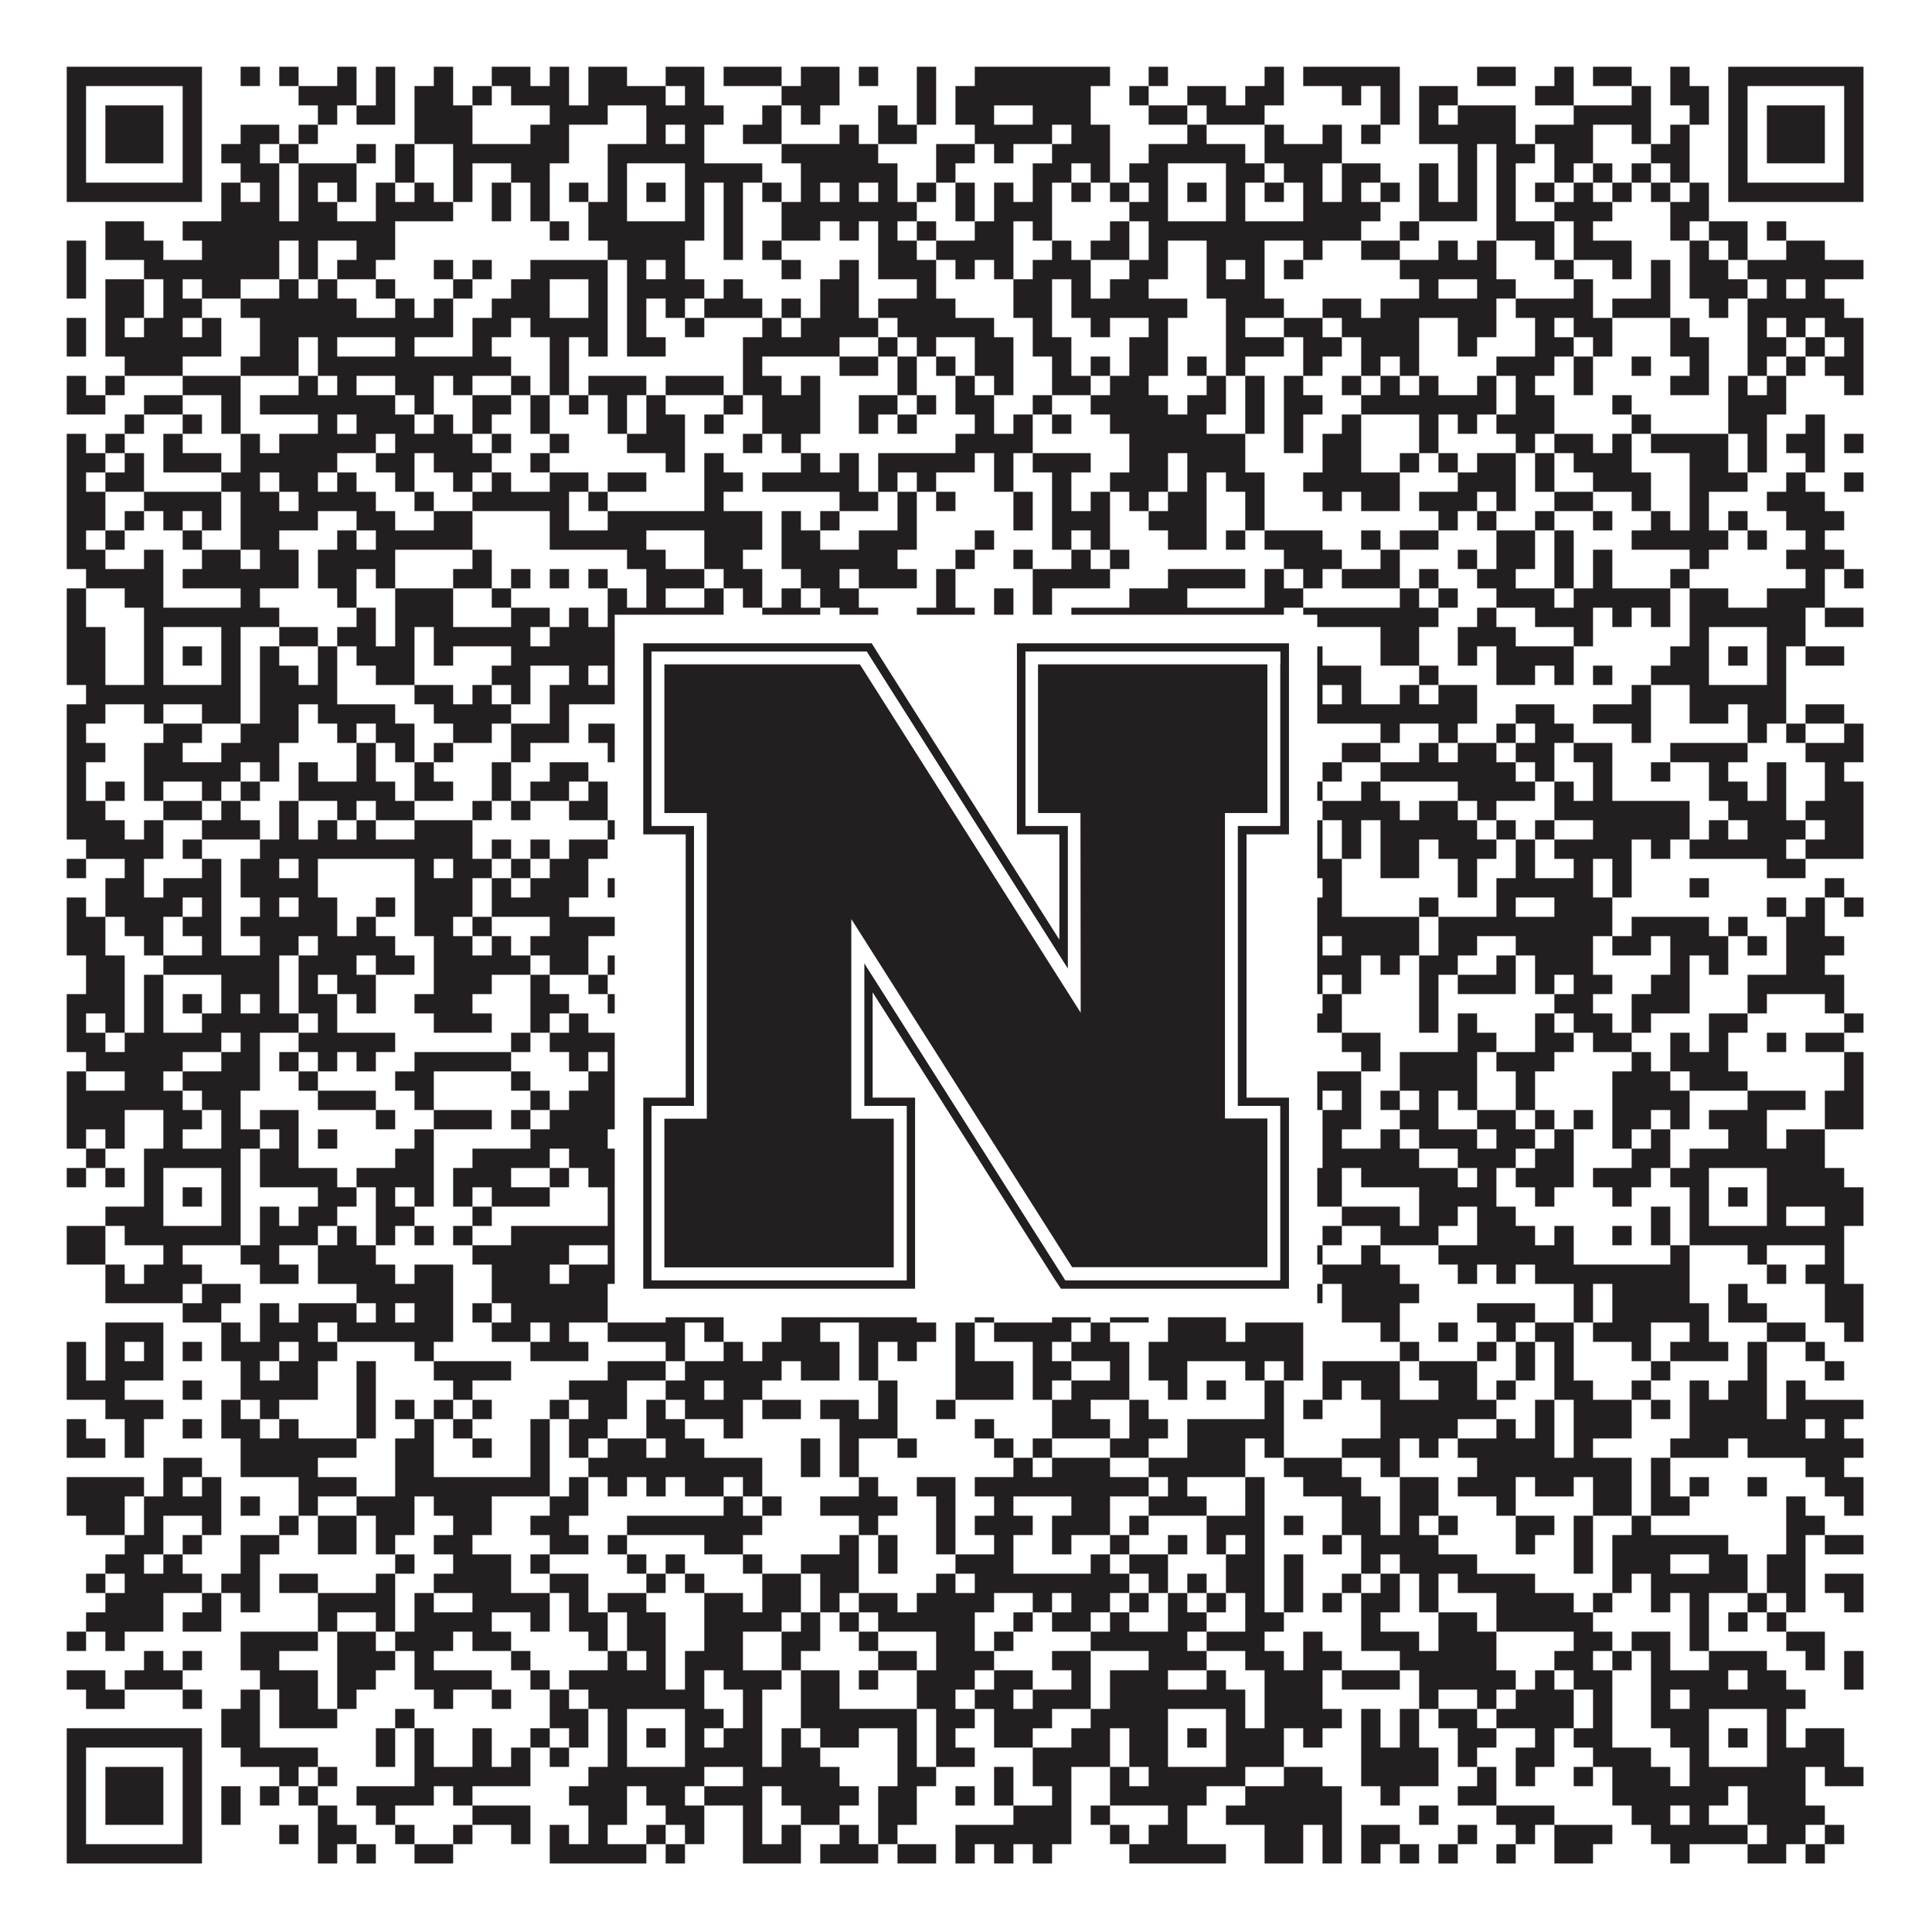
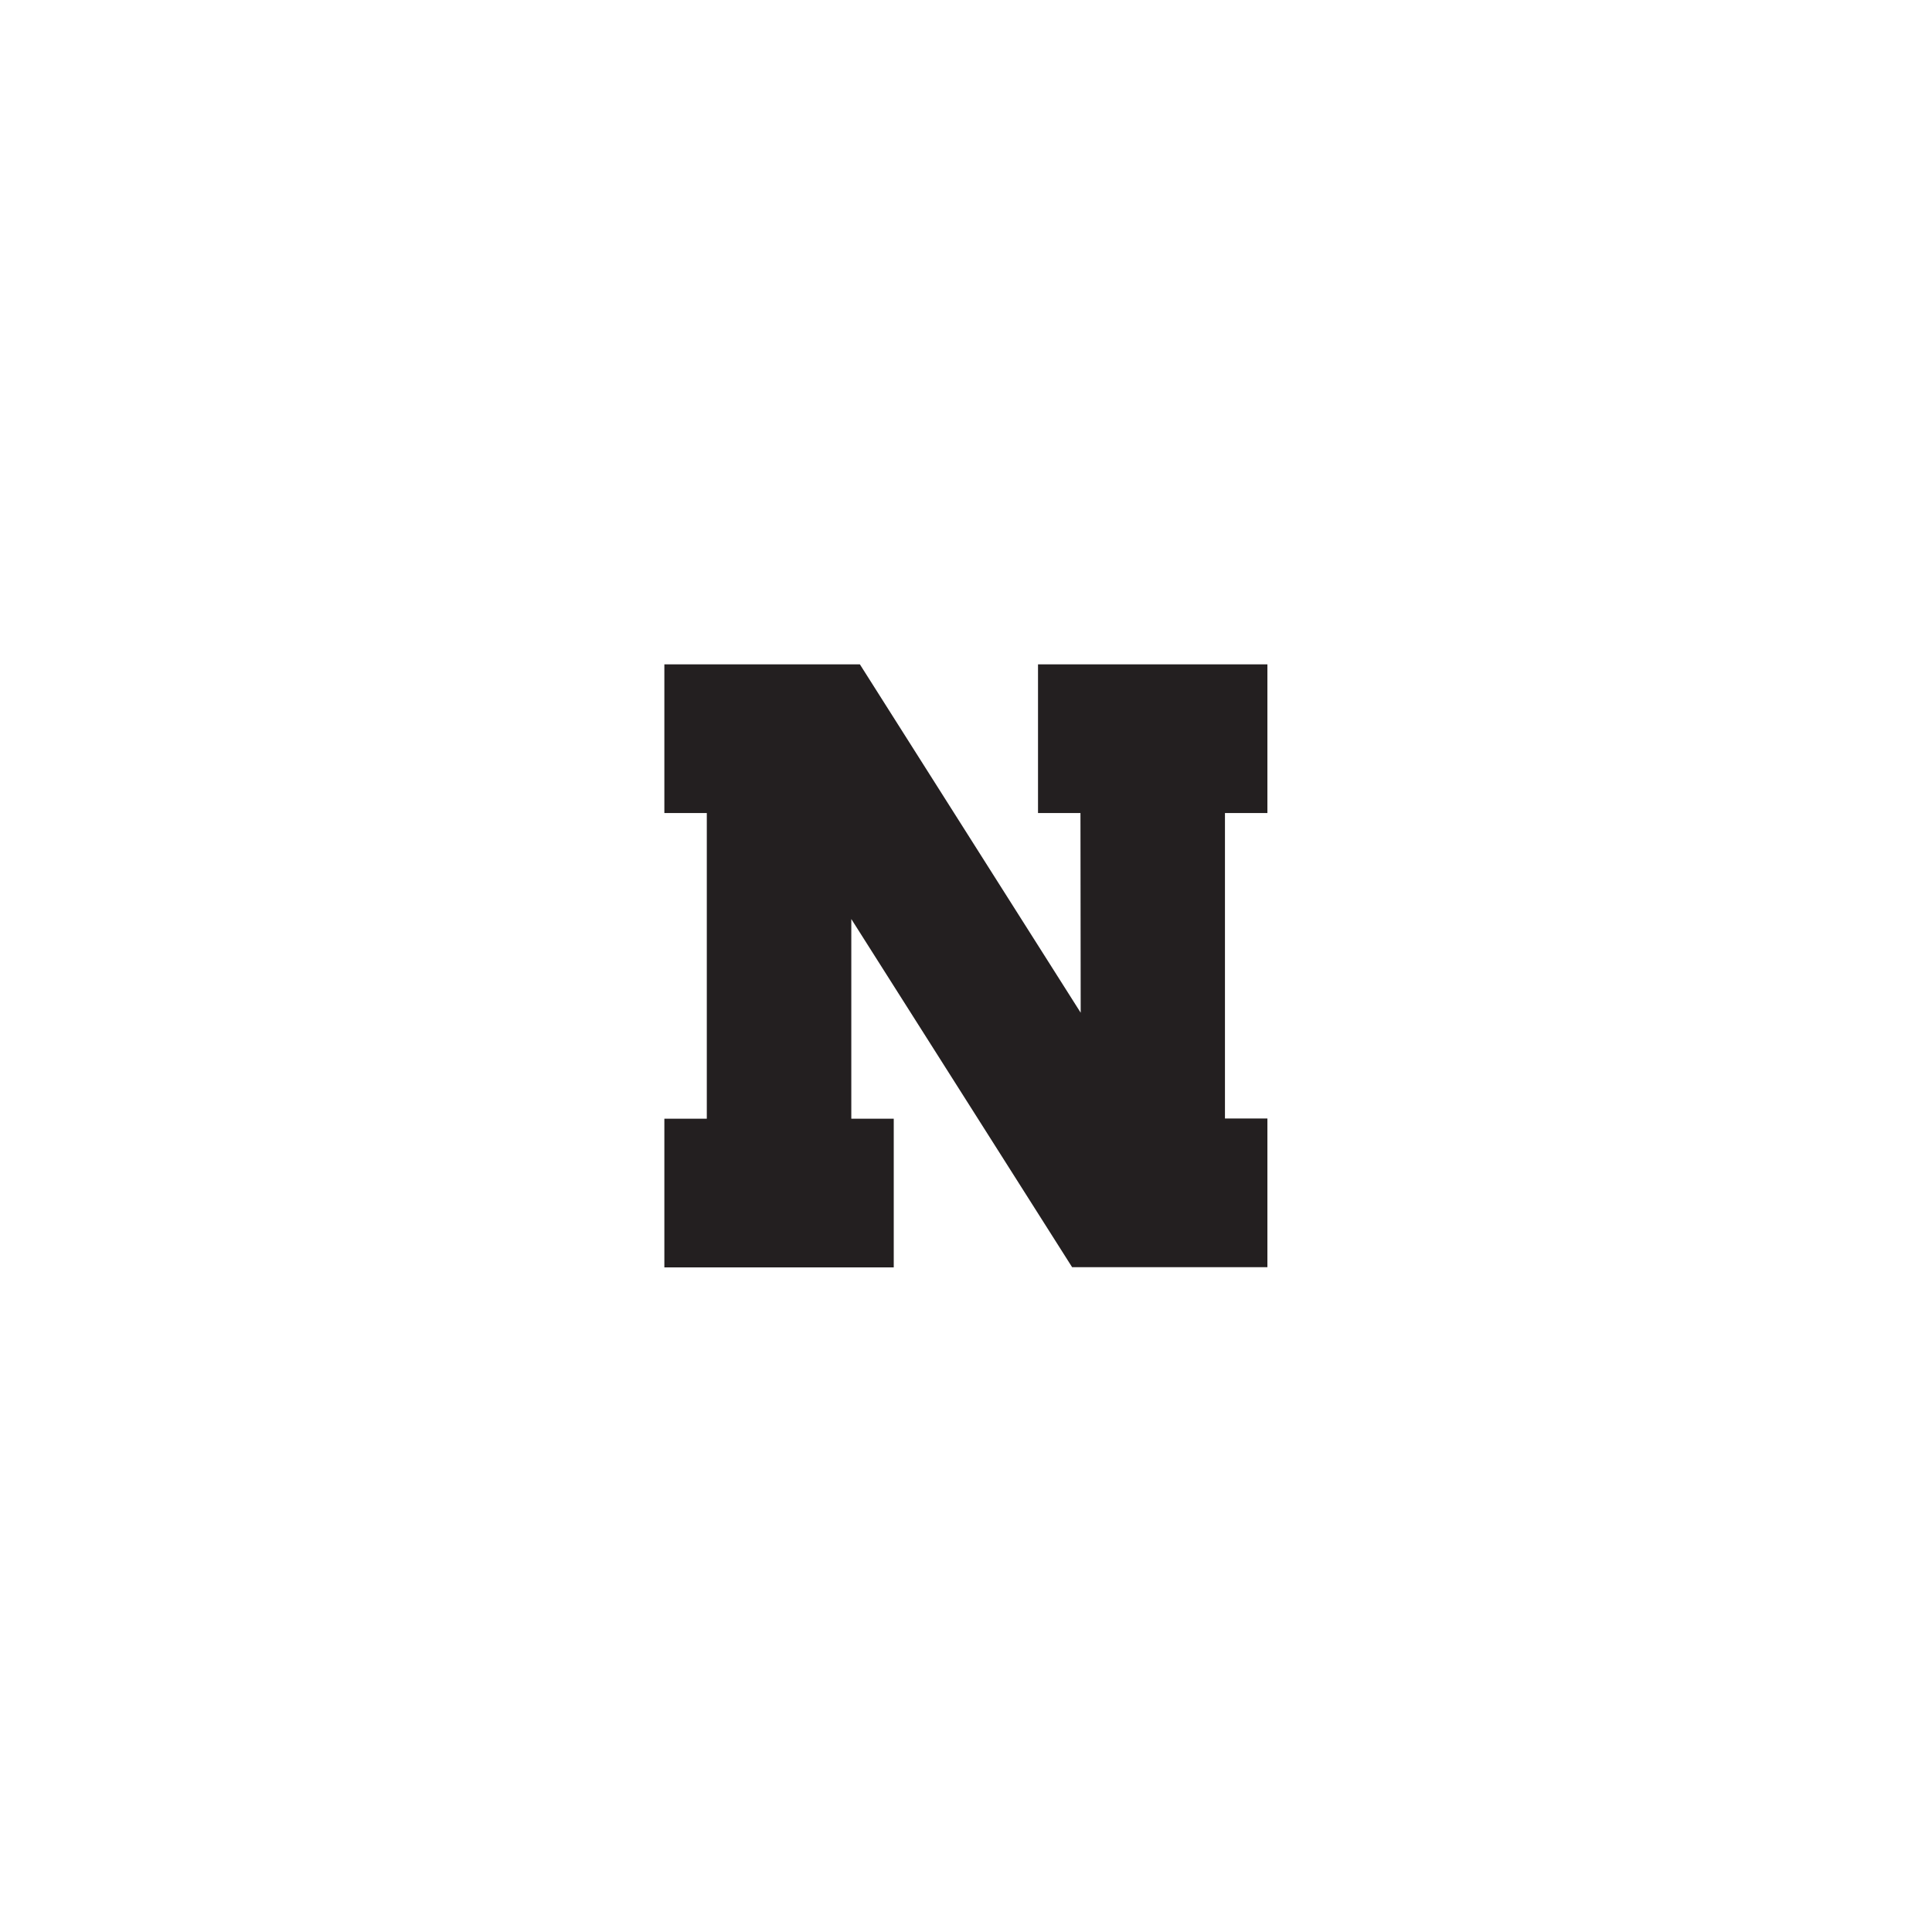
<svg xmlns="http://www.w3.org/2000/svg" version="1.1" width="1100px" height="1100px" viewBox="0 0 1100 1100">
  <rect x="0" y="0" width="1100" height="1100" fill="#ffffff" fill-opacity="1" />
-   <path fill="#231f20" fill-opacity="1" d="M38,38L115,38L115,49L38,49ZM137,38L148,38L148,49L137,49ZM159,38L170,38L170,49L159,49ZM192,38L203,38L203,49L192,49ZM214,38L225,38L225,49L214,49ZM247,38L258,38L258,49L247,49ZM280,38L302,38L302,49L280,49ZM313,38L324,38L324,49L313,49ZM335,38L357,38L357,49L335,49ZM379,38L401,38L401,49L379,49ZM412,38L445,38L445,49L412,49ZM456,38L478,38L478,49L456,49ZM489,38L500,38L500,49L489,49ZM522,38L533,38L533,49L522,49ZM555,38L632,38L632,49L555,49ZM654,38L665,38L665,49L654,49ZM720,38L731,38L731,49L720,49ZM742,38L797,38L797,49L742,49ZM841,38L863,38L863,49L841,49ZM885,38L896,38L896,49L885,49ZM907,38L929,38L929,49L907,49ZM951,38L962,38L962,49L951,49ZM984,38L1061,38L1061,49L984,49ZM38,49L49,49L49,60L38,60ZM104,49L115,49L115,60L104,60ZM170,49L203,49L203,60L170,60ZM214,49L225,49L225,60L214,60ZM236,49L258,49L258,60L236,60ZM269,49L280,49L280,60L269,60ZM291,49L324,49L324,60L291,60ZM335,49L379,49L379,60L335,60ZM390,49L401,49L401,60L390,60ZM445,49L478,49L478,60L445,60ZM522,49L533,49L533,60L522,60ZM544,49L621,49L621,60L544,60ZM643,49L654,49L654,60L643,60ZM676,49L698,49L698,60L676,60ZM709,49L731,49L731,60L709,60ZM764,49L775,49L775,60L764,60ZM786,49L797,49L797,60L786,60ZM808,49L830,49L830,60L808,60ZM874,49L896,49L896,60L874,60ZM929,49L940,49L940,60L929,60ZM951,49L973,49L973,60L951,60ZM984,49L995,49L995,60L984,60ZM1050,49L1061,49L1061,60L1050,60ZM38,60L49,60L49,71L38,71ZM60,60L93,60L93,71L60,71ZM104,60L115,60L115,71L104,71ZM181,60L192,60L192,71L181,71ZM203,60L225,60L225,71L203,71ZM236,60L269,60L269,71L236,71ZM313,60L346,60L346,71L313,71ZM368,60L412,60L412,71L368,71ZM434,60L445,60L445,71L434,71ZM456,60L467,60L467,71L456,71ZM500,60L511,60L511,71L500,71ZM522,60L533,60L533,71L522,71ZM544,60L566,60L566,71L544,71ZM588,60L621,60L621,71L588,71ZM654,60L676,60L676,71L654,71ZM687,60L720,60L720,71L687,71ZM786,60L797,60L797,71L786,71ZM808,60L819,60L819,71L808,71ZM830,60L863,60L863,71L830,71ZM896,60L940,60L940,71L896,71ZM962,60L973,60L973,71L962,71ZM984,60L995,60L995,71L984,71ZM1006,60L1039,60L1039,71L1006,71ZM1050,60L1061,60L1061,71L1050,71ZM38,71L49,71L49,82L38,82ZM60,71L93,71L93,82L60,82ZM104,71L115,71L115,82L104,82ZM137,71L159,71L159,82L137,82ZM170,71L181,71L181,82L170,82ZM236,71L269,71L269,82L236,82ZM302,71L324,71L324,82L302,82ZM368,71L379,71L379,82L368,82ZM390,71L401,71L401,82L390,82ZM423,71L445,71L445,82L423,82ZM478,71L489,71L489,82L478,82ZM500,71L522,71L522,82L500,82ZM555,71L599,71L599,82L555,82ZM610,71L632,71L632,82L610,82ZM676,71L687,71L687,82L676,82ZM720,71L731,71L731,82L720,82ZM753,71L764,71L764,82L753,82ZM775,71L786,71L786,82L775,82ZM808,71L863,71L863,82L808,82ZM874,71L907,71L907,82L874,82ZM929,71L940,71L940,82L929,82ZM951,71L962,71L962,82L951,82ZM984,71L995,71L995,82L984,82ZM1006,71L1039,71L1039,82L1006,82ZM1050,71L1061,71L1061,82L1050,82ZM38,82L49,82L49,93L38,93ZM60,82L93,82L93,93L60,93ZM104,82L115,82L115,93L104,93ZM126,82L148,82L148,93L126,93ZM159,82L170,82L170,93L159,93ZM203,82L214,82L214,93L203,93ZM225,82L236,82L236,93L225,93ZM258,82L324,82L324,93L258,93ZM346,82L401,82L401,93L346,93ZM445,82L500,82L500,93L445,93ZM533,82L555,82L555,93L533,93ZM566,82L577,82L577,93L566,93ZM599,82L632,82L632,93L599,93ZM654,82L709,82L709,93L654,93ZM720,82L764,82L764,93L720,93ZM830,82L841,82L841,93L830,93ZM852,82L874,82L874,93L852,93ZM885,82L907,82L907,93L885,93ZM940,82L962,82L962,93L940,93ZM984,82L995,82L995,93L984,93ZM1006,82L1039,82L1039,93L1006,93ZM1050,82L1061,82L1061,93L1050,93ZM38,93L49,93L49,104L38,104ZM104,93L115,93L115,104L104,104ZM137,93L159,93L159,104L137,104ZM170,93L203,93L203,104L170,104ZM225,93L236,93L236,104L225,104ZM258,93L269,93L269,104L258,104ZM291,93L313,93L313,104L291,104ZM346,93L357,93L357,104L346,104ZM390,93L434,93L434,104L390,104ZM456,93L511,93L511,104L456,104ZM533,93L544,93L544,104L533,104ZM588,93L610,93L610,104L588,104ZM621,93L632,93L632,104L621,104ZM643,93L665,93L665,104L643,104ZM698,93L720,93L720,104L698,104ZM731,93L753,93L753,104L731,104ZM764,93L786,93L786,104L764,104ZM808,93L819,93L819,104L808,104ZM830,93L841,93L841,104L830,104ZM852,93L863,93L863,104L852,104ZM885,93L896,93L896,104L885,104ZM907,93L918,93L918,104L907,104ZM929,93L940,93L940,104L929,104ZM951,93L962,93L962,104L951,104ZM984,93L995,93L995,104L984,104ZM1050,93L1061,93L1061,104L1050,104ZM38,104L115,104L115,115L38,115ZM126,104L137,104L137,115L126,115ZM148,104L159,104L159,115L148,115ZM170,104L181,104L181,115L170,115ZM192,104L203,104L203,115L192,115ZM214,104L225,104L225,115L214,115ZM236,104L247,104L247,115L236,115ZM258,104L269,104L269,115L258,115ZM280,104L291,104L291,115L280,115ZM302,104L313,104L313,115L302,115ZM324,104L335,104L335,115L324,115ZM346,104L357,104L357,115L346,115ZM368,104L379,104L379,115L368,115ZM390,104L401,104L401,115L390,115ZM412,104L423,104L423,115L412,115ZM434,104L445,104L445,115L434,115ZM456,104L467,104L467,115L456,115ZM478,104L489,104L489,115L478,115ZM500,104L511,104L511,115L500,115ZM522,104L533,104L533,115L522,115ZM544,104L555,104L555,115L544,115ZM566,104L577,104L577,115L566,115ZM588,104L599,104L599,115L588,115ZM610,104L621,104L621,115L610,115ZM632,104L643,104L643,115L632,115ZM654,104L665,104L665,115L654,115ZM676,104L687,104L687,115L676,115ZM698,104L709,104L709,115L698,115ZM720,104L731,104L731,115L720,115ZM742,104L753,104L753,115L742,115ZM764,104L775,104L775,115L764,115ZM786,104L797,104L797,115L786,115ZM808,104L819,104L819,115L808,115ZM830,104L841,104L841,115L830,115ZM852,104L863,104L863,115L852,115ZM874,104L885,104L885,115L874,115ZM896,104L907,104L907,115L896,115ZM918,104L929,104L929,115L918,115ZM940,104L951,104L951,115L940,115ZM962,104L973,104L973,115L962,115ZM984,104L1061,104L1061,115L984,115ZM126,115L159,115L159,126L126,126ZM170,115L192,115L192,126L170,126ZM214,115L258,115L258,126L214,126ZM280,115L291,115L291,126L280,126ZM302,115L313,115L313,126L302,126ZM335,115L357,115L357,126L335,126ZM390,115L401,115L401,126L390,126ZM412,115L423,115L423,126L412,126ZM445,115L522,115L522,126L445,126ZM544,115L555,115L555,126L544,126ZM566,115L599,115L599,126L566,126ZM643,115L665,115L665,126L643,126ZM698,115L709,115L709,126L698,126ZM742,115L786,115L786,126L742,126ZM808,115L841,115L841,126L808,126ZM852,115L863,115L863,126L852,126ZM885,115L918,115L918,126L885,126ZM951,115L973,115L973,126L951,126ZM60,126L82,126L82,137L60,137ZM104,126L225,126L225,137L104,137ZM313,126L324,126L324,137L313,137ZM335,126L401,126L401,137L335,137ZM412,126L423,126L423,137L412,137ZM445,126L467,126L467,137L445,137ZM478,126L489,126L489,137L478,137ZM500,126L511,126L511,137L500,137ZM522,126L533,126L533,137L522,137ZM555,126L577,126L577,137L555,137ZM588,126L599,126L599,137L588,137ZM632,126L643,126L643,137L632,137ZM654,126L775,126L775,137L654,137ZM797,126L808,126L808,137L797,137ZM852,126L885,126L885,137L852,137ZM896,126L907,126L907,137L896,137ZM951,126L962,126L962,137L951,137ZM973,126L995,126L995,137L973,137ZM1006,126L1017,126L1017,137L1006,137ZM38,137L49,137L49,148L38,148ZM60,137L93,137L93,148L60,148ZM115,137L159,137L159,148L115,148ZM170,137L181,137L181,148L170,148ZM203,137L225,137L225,148L203,148ZM346,137L390,137L390,148L346,148ZM412,137L423,137L423,148L412,148ZM434,137L445,137L445,148L434,148ZM500,137L522,137L522,148L500,148ZM533,137L577,137L577,148L533,148ZM599,137L610,137L610,148L599,148ZM621,137L643,137L643,148L621,148ZM654,137L665,137L665,148L654,148ZM687,137L720,137L720,148L687,148ZM742,137L753,137L753,148L742,148ZM775,137L797,137L797,148L775,148ZM819,137L830,137L830,148L819,148ZM841,137L852,137L852,148L841,148ZM874,137L885,137L885,148L874,148ZM896,137L929,137L929,148L896,148ZM962,137L973,137L973,148L962,148ZM984,137L995,137L995,148L984,148ZM1017,137L1039,137L1039,148L1017,148ZM38,148L49,148L49,159L38,159ZM82,148L159,148L159,159L82,159ZM170,148L181,148L181,159L170,159ZM192,148L214,148L214,159L192,159ZM247,148L258,148L258,159L247,159ZM269,148L280,148L280,159L269,159ZM302,148L346,148L346,159L302,159ZM357,148L368,148L368,159L357,159ZM379,148L390,148L390,159L379,159ZM445,148L456,148L456,159L445,159ZM478,148L489,148L489,159L478,159ZM500,148L533,148L533,159L500,159ZM544,148L555,148L555,159L544,159ZM566,148L577,148L577,159L566,159ZM588,148L621,148L621,159L588,159ZM643,148L665,148L665,159L643,159ZM687,148L698,148L698,159L687,159ZM709,148L720,148L720,159L709,159ZM731,148L742,148L742,159L731,159ZM797,148L852,148L852,159L797,159ZM885,148L896,148L896,159L885,159ZM918,148L929,148L929,159L918,159ZM940,148L951,148L951,159L940,159ZM962,148L984,148L984,159L962,159ZM995,148L1061,148L1061,159L995,159ZM38,159L49,159L49,170L38,170ZM60,159L82,159L82,170L60,170ZM93,159L104,159L104,170L93,170ZM115,159L137,159L137,170L115,170ZM159,159L170,159L170,170L159,170ZM181,159L192,159L192,170L181,170ZM214,159L225,159L225,170L214,170ZM258,159L269,159L269,170L258,170ZM291,159L313,159L313,170L291,170ZM335,159L346,159L346,170L335,170ZM357,159L401,159L401,170L357,170ZM412,159L423,159L423,170L412,170ZM467,159L489,159L489,170L467,170ZM522,159L533,159L533,170L522,170ZM577,159L599,159L599,170L577,170ZM610,159L621,159L621,170L610,170ZM632,159L654,159L654,170L632,170ZM687,159L720,159L720,170L687,170ZM808,159L819,159L819,170L808,170ZM841,159L863,159L863,170L841,170ZM896,159L907,159L907,170L896,170ZM940,159L951,159L951,170L940,170ZM962,159L995,159L995,170L962,170ZM1006,159L1017,159L1017,170L1006,170ZM1028,159L1039,159L1039,170L1028,170ZM60,170L82,170L82,181L60,181ZM93,170L115,170L115,181L93,181ZM137,170L203,170L203,181L137,181ZM225,170L236,170L236,181L225,181ZM247,170L258,170L258,181L247,181ZM280,170L313,170L313,181L280,181ZM335,170L346,170L346,181L335,181ZM357,170L368,170L368,181L357,181ZM379,170L390,170L390,181L379,181ZM401,170L434,170L434,181L401,181ZM445,170L456,170L456,181L445,181ZM467,170L489,170L489,181L467,181ZM500,170L544,170L544,181L500,181ZM577,170L599,170L599,181L577,181ZM610,170L676,170L676,181L610,181ZM698,170L731,170L731,181L698,181ZM753,170L775,170L775,181L753,181ZM786,170L852,170L852,181L786,181ZM863,170L907,170L907,181L863,181ZM918,170L951,170L951,181L918,181ZM973,170L984,170L984,181L973,181ZM995,170L1050,170L1050,181L995,181ZM38,181L49,181L49,192L38,192ZM60,181L71,181L71,192L60,192ZM82,181L104,181L104,192L82,192ZM115,181L126,181L126,192L115,192ZM148,181L258,181L258,192L148,192ZM269,181L291,181L291,192L269,192ZM302,181L346,181L346,192L302,192ZM357,181L368,181L368,192L357,192ZM390,181L401,181L401,192L390,192ZM434,181L445,181L445,192L434,192ZM456,181L500,181L500,192L456,192ZM511,181L566,181L566,192L511,192ZM588,181L599,181L599,192L588,192ZM621,181L632,181L632,192L621,192ZM654,181L665,181L665,192L654,192ZM698,181L709,181L709,192L698,192ZM731,181L753,181L753,192L731,192ZM764,181L808,181L808,192L764,192ZM830,181L852,181L852,192L830,192ZM874,181L885,181L885,192L874,192ZM896,181L918,181L918,192L896,192ZM951,181L962,181L962,192L951,192ZM995,181L1006,181L1006,192L995,192ZM1017,181L1028,181L1028,192L1017,192ZM1039,181L1061,181L1061,192L1039,192ZM38,192L49,192L49,203L38,203ZM60,192L126,192L126,203L60,203ZM148,192L170,192L170,203L148,203ZM181,192L192,192L192,203L181,203ZM225,192L236,192L236,203L225,203ZM269,192L280,192L280,203L269,203ZM313,192L324,192L324,203L313,203ZM335,192L346,192L346,203L335,203ZM357,192L379,192L379,203L357,203ZM423,192L478,192L478,203L423,203ZM500,192L511,192L511,203L500,203ZM522,192L533,192L533,203L522,203ZM555,192L577,192L577,203L555,203ZM588,192L610,192L610,203L588,203ZM643,192L665,192L665,203L643,203ZM698,192L731,192L731,203L698,203ZM742,192L764,192L764,203L742,203ZM775,192L808,192L808,203L775,203ZM830,192L841,192L841,203L830,203ZM874,192L896,192L896,203L874,203ZM907,192L918,192L918,203L907,203ZM951,192L973,192L973,203L951,203ZM995,192L1017,192L1017,203L995,203ZM1028,192L1039,192L1039,203L1028,203ZM1050,192L1061,192L1061,203L1050,203ZM71,203L104,203L104,214L71,214ZM137,203L170,203L170,214L137,214ZM181,203L291,203L291,214L181,214ZM313,203L324,203L324,214L313,214ZM423,203L434,203L434,214L423,214ZM478,203L500,203L500,214L478,214ZM511,203L522,203L522,214L511,214ZM533,203L544,203L544,214L533,214ZM555,203L577,203L577,214L555,214ZM599,203L610,203L610,214L599,214ZM621,203L632,203L632,214L621,214ZM643,203L665,203L665,214L643,214ZM676,203L687,203L687,214L676,214ZM698,203L709,203L709,214L698,214ZM742,203L753,203L753,214L742,214ZM775,203L786,203L786,214L775,214ZM797,203L808,203L808,214L797,214ZM852,203L885,203L885,214L852,214ZM896,203L907,203L907,214L896,214ZM929,203L940,203L940,214L929,214ZM962,203L973,203L973,214L962,214ZM995,203L1006,203L1006,214L995,214ZM1017,203L1028,203L1028,214L1017,214ZM1039,203L1061,203L1061,214L1039,214ZM38,214L49,214L49,225L38,225ZM60,214L71,214L71,225L60,225ZM104,214L137,214L137,225L104,225ZM170,214L181,214L181,225L170,225ZM192,214L203,214L203,225L192,225ZM225,214L247,214L247,225L225,225ZM258,214L269,214L269,225L258,225ZM291,214L302,214L302,225L291,225ZM313,214L324,214L324,225L313,225ZM335,214L368,214L368,225L335,225ZM379,214L412,214L412,225L379,225ZM423,214L445,214L445,225L423,225ZM456,214L467,214L467,225L456,225ZM511,214L522,214L522,225L511,225ZM544,214L555,214L555,225L544,225ZM566,214L577,214L577,225L566,225ZM599,214L621,214L621,225L599,225ZM632,214L654,214L654,225L632,225ZM687,214L698,214L698,225L687,225ZM709,214L720,214L720,225L709,225ZM731,214L742,214L742,225L731,225ZM764,214L775,214L775,225L764,225ZM786,214L797,214L797,225L786,225ZM808,214L819,214L819,225L808,225ZM841,214L852,214L852,225L841,225ZM863,214L874,214L874,225L863,225ZM896,214L907,214L907,225L896,225ZM951,214L973,214L973,225L951,225ZM984,214L995,214L995,225L984,225ZM1006,214L1017,214L1017,225L1006,225ZM1050,214L1061,214L1061,225L1050,225ZM38,225L60,225L60,236L38,236ZM82,225L104,225L104,236L82,236ZM126,225L137,225L137,236L126,236ZM148,225L225,225L225,236L148,236ZM236,225L247,225L247,236L236,236ZM269,225L291,225L291,236L269,236ZM302,225L313,225L313,236L302,236ZM324,225L335,225L335,236L324,236ZM346,225L357,225L357,236L346,236ZM368,225L379,225L379,236L368,236ZM412,225L423,225L423,236L412,236ZM434,225L467,225L467,236L434,236ZM489,225L511,225L511,236L489,236ZM522,225L533,225L533,236L522,236ZM544,225L566,225L566,236L544,236ZM588,225L599,225L599,236L588,236ZM621,225L665,225L665,236L621,236ZM676,225L698,225L698,236L676,236ZM709,225L720,225L720,236L709,236ZM731,225L753,225L753,236L731,236ZM775,225L852,225L852,236L775,236ZM863,225L885,225L885,236L863,236ZM918,225L929,225L929,236L918,236ZM984,225L1017,225L1017,236L984,236ZM71,236L82,236L82,247L71,247ZM104,236L115,236L115,247L104,247ZM126,236L137,236L137,247L126,247ZM181,236L192,236L192,247L181,247ZM203,236L236,236L236,247L203,247ZM247,236L258,236L258,247L247,247ZM269,236L280,236L280,247L269,247ZM302,236L313,236L313,247L302,247ZM346,236L357,236L357,247L346,247ZM368,236L390,236L390,247L368,247ZM401,236L412,236L412,247L401,247ZM434,236L467,236L467,247L434,247ZM489,236L500,236L500,247L489,247ZM511,236L522,236L522,247L511,247ZM555,236L566,236L566,247L555,247ZM577,236L588,236L588,247L577,247ZM599,236L610,236L610,247L599,247ZM632,236L687,236L687,247L632,247ZM709,236L720,236L720,247L709,247ZM731,236L742,236L742,247L731,247ZM764,236L775,236L775,247L764,247ZM808,236L819,236L819,247L808,247ZM830,236L841,236L841,247L830,247ZM852,236L885,236L885,247L852,247ZM929,236L940,236L940,247L929,247ZM984,236L1006,236L1006,247L984,247ZM1028,236L1039,236L1039,247L1028,247ZM38,247L49,247L49,258L38,258ZM60,247L71,247L71,258L60,258ZM93,247L104,247L104,258L93,258ZM137,247L148,247L148,258L137,258ZM159,247L214,247L214,258L159,258ZM225,247L269,247L269,258L225,258ZM280,247L291,247L291,258L280,258ZM313,247L324,247L324,258L313,258ZM357,247L390,247L390,258L357,258ZM423,247L434,247L434,258L423,258ZM445,247L456,247L456,258L445,258ZM544,247L588,247L588,258L544,258ZM643,247L709,247L709,258L643,258ZM731,247L742,247L742,258L731,258ZM753,247L775,247L775,258L753,258ZM808,247L819,247L819,258L808,258ZM863,247L874,247L874,258L863,258ZM885,247L907,247L907,258L885,258ZM918,247L929,247L929,258L918,258ZM940,247L984,247L984,258L940,258ZM995,247L1006,247L1006,258L995,258ZM1017,247L1039,247L1039,258L1017,258ZM1050,247L1061,247L1061,258L1050,258ZM38,258L60,258L60,269L38,269ZM71,258L82,258L82,269L71,269ZM93,258L126,258L126,269L93,269ZM137,258L192,258L192,269L137,269ZM214,258L236,258L236,269L214,269ZM247,258L280,258L280,269L247,269ZM302,258L313,258L313,269L302,269ZM379,258L390,258L390,269L379,269ZM401,258L412,258L412,269L401,269ZM456,258L467,258L467,269L456,269ZM478,258L489,258L489,269L478,269ZM500,258L555,258L555,269L500,269ZM566,258L577,258L577,269L566,269ZM588,258L621,258L621,269L588,269ZM643,258L665,258L665,269L643,269ZM676,258L709,258L709,269L676,269ZM753,258L775,258L775,269L753,269ZM797,258L808,258L808,269L797,269ZM819,258L830,258L830,269L819,269ZM841,258L863,258L863,269L841,269ZM874,258L885,258L885,269L874,269ZM896,258L929,258L929,269L896,269ZM962,258L984,258L984,269L962,269ZM995,258L1006,258L1006,269L995,269ZM1028,258L1039,258L1039,269L1028,269ZM38,269L49,269L49,280L38,280ZM60,269L82,269L82,280L60,280ZM126,269L148,269L148,280L126,280ZM159,269L181,269L181,280L159,280ZM192,269L203,269L203,280L192,280ZM225,269L236,269L236,280L225,280ZM258,269L269,269L269,280L258,280ZM280,269L291,269L291,280L280,280ZM313,269L335,269L335,280L313,280ZM346,269L368,269L368,280L346,280ZM401,269L423,269L423,280L401,280ZM434,269L489,269L489,280L434,280ZM500,269L511,269L511,280L500,280ZM522,269L533,269L533,280L522,280ZM566,269L577,269L577,280L566,280ZM599,269L610,269L610,280L599,280ZM632,269L665,269L665,280L632,280ZM676,269L687,269L687,280L676,280ZM698,269L720,269L720,280L698,280ZM742,269L797,269L797,280L742,280ZM830,269L863,269L863,280L830,280ZM874,269L885,269L885,280L874,280ZM907,269L940,269L940,280L907,280ZM962,269L995,269L995,280L962,280ZM1017,269L1028,269L1028,280L1017,280ZM1050,269L1061,269L1061,280L1050,280ZM38,280L60,280L60,291L38,291ZM82,280L126,280L126,291L82,291ZM137,280L159,280L159,291L137,291ZM170,280L214,280L214,291L170,291ZM236,280L247,280L247,291L236,291ZM269,280L324,280L324,291L269,291ZM335,280L346,280L346,291L335,291ZM401,280L412,280L412,291L401,291ZM478,280L500,280L500,291L478,291ZM511,280L522,280L522,291L511,291ZM533,280L544,280L544,291L533,291ZM577,280L588,280L588,291L577,291ZM599,280L610,280L610,291L599,291ZM621,280L632,280L632,291L621,291ZM643,280L654,280L654,291L643,291ZM665,280L687,280L687,291L665,291ZM709,280L720,280L720,291L709,291ZM753,280L764,280L764,291L753,291ZM775,280L797,280L797,291L775,291ZM808,280L841,280L841,291L808,291ZM852,280L863,280L863,291L852,291ZM885,280L907,280L907,291L885,291ZM929,280L940,280L940,291L929,291ZM962,280L973,280L973,291L962,291ZM1006,280L1039,280L1039,291L1006,291ZM38,291L60,291L60,302L38,302ZM71,291L82,291L82,302L71,302ZM93,291L104,291L104,302L93,302ZM115,291L126,291L126,302L115,302ZM137,291L181,291L181,302L137,302ZM203,291L225,291L225,302L203,302ZM247,291L269,291L269,302L247,302ZM313,291L324,291L324,302L313,302ZM346,291L434,291L434,302L346,302ZM445,291L456,291L456,302L445,302ZM467,291L478,291L478,302L467,302ZM511,291L522,291L522,302L511,302ZM577,291L588,291L588,302L577,302ZM599,291L632,291L632,302L599,302ZM654,291L687,291L687,302L654,302ZM709,291L720,291L720,302L709,302ZM819,291L830,291L830,302L819,302ZM841,291L852,291L852,302L841,302ZM874,291L885,291L885,302L874,302ZM907,291L918,291L918,302L907,302ZM940,291L951,291L951,302L940,302ZM962,291L973,291L973,302L962,302ZM984,291L995,291L995,302L984,302ZM1017,291L1050,291L1050,302L1017,302ZM38,302L49,302L49,313L38,313ZM60,302L71,302L71,313L60,313ZM104,302L115,302L115,313L104,313ZM137,302L159,302L159,313L137,313ZM192,302L203,302L203,313L192,313ZM214,302L269,302L269,313L214,313ZM313,302L368,302L368,313L313,313ZM401,302L434,302L434,313L401,313ZM445,302L467,302L467,313L445,313ZM489,302L522,302L522,313L489,313ZM555,302L566,302L566,313L555,313ZM599,302L610,302L610,313L599,313ZM621,302L632,302L632,313L621,313ZM665,302L687,302L687,313L665,313ZM698,302L709,302L709,313L698,313ZM720,302L753,302L753,313L720,313ZM775,302L786,302L786,313L775,313ZM797,302L819,302L819,313L797,313ZM852,302L874,302L874,313L852,313ZM885,302L896,302L896,313L885,313ZM929,302L984,302L984,313L929,313ZM995,302L1006,302L1006,313L995,313ZM1028,302L1039,302L1039,313L1028,313ZM38,313L60,313L60,324L38,324ZM82,313L93,313L93,324L82,324ZM115,313L137,313L137,324L115,324ZM148,313L170,313L170,324L148,324ZM181,313L225,313L225,324L181,324ZM269,313L280,313L280,324L269,324ZM357,313L379,313L379,324L357,324ZM401,313L423,313L423,324L401,324ZM445,313L511,313L511,324L445,324ZM544,313L555,313L555,324L544,324ZM577,313L588,313L588,324L577,324ZM610,313L621,313L621,324L610,324ZM632,313L643,313L643,324L632,324ZM731,313L764,313L764,324L731,324ZM786,313L797,313L797,324L786,324ZM830,313L841,313L841,324L830,324ZM852,313L874,313L874,324L852,324ZM885,313L896,313L896,324L885,324ZM907,313L918,313L918,324L907,324ZM962,313L973,313L973,324L962,324ZM1017,313L1050,313L1050,324L1017,324ZM49,324L93,324L93,335L49,335ZM104,324L170,324L170,335L104,335ZM181,324L203,324L203,335L181,335ZM214,324L225,324L225,335L214,335ZM258,324L280,324L280,335L258,335ZM291,324L302,324L302,335L291,335ZM313,324L324,324L324,335L313,335ZM335,324L346,324L346,335L335,335ZM368,324L401,324L401,335L368,335ZM412,324L434,324L434,335L412,335ZM456,324L478,324L478,335L456,335ZM489,324L522,324L522,335L489,335ZM533,324L544,324L544,335L533,335ZM588,324L632,324L632,335L588,335ZM665,324L709,324L709,335L665,335ZM720,324L731,324L731,335L720,335ZM742,324L753,324L753,335L742,335ZM764,324L797,324L797,335L764,335ZM808,324L819,324L819,335L808,335ZM841,324L863,324L863,335L841,335ZM885,324L896,324L896,335L885,335ZM907,324L918,324L918,335L907,335ZM951,324L962,324L962,335L951,335ZM1028,324L1039,324L1039,335L1028,335ZM1050,324L1061,324L1061,335L1050,335ZM38,335L49,335L49,346L38,346ZM71,335L93,335L93,346L71,346ZM137,335L148,335L148,346L137,346ZM192,335L203,335L203,346L192,346ZM225,335L258,335L258,346L225,346ZM280,335L291,335L291,346L280,346ZM346,335L357,335L357,346L346,346ZM368,335L379,335L379,346L368,346ZM401,335L412,335L412,346L401,346ZM423,335L434,335L434,346L423,346ZM445,335L456,335L456,346L445,346ZM467,335L489,335L489,346L467,346ZM533,335L544,335L544,346L533,346ZM566,335L577,335L577,346L566,346ZM588,335L599,335L599,346L588,346ZM643,335L676,335L676,346L643,346ZM720,335L742,335L742,346L720,346ZM797,335L808,335L808,346L797,346ZM819,335L830,335L830,346L819,346ZM852,335L885,335L885,346L852,346ZM896,335L951,335L951,346L896,346ZM962,335L984,335L984,346L962,346ZM1006,335L1039,335L1039,346L1006,346ZM38,346L49,346L49,357L38,357ZM82,346L159,346L159,357L82,357ZM203,346L214,346L214,357L203,357ZM225,346L258,346L258,357L225,357ZM291,346L313,346L313,357L291,357ZM324,346L335,346L335,357L324,357ZM346,346L412,346L412,357L346,357ZM434,346L467,346L467,357L434,357ZM478,346L500,346L500,357L478,357ZM522,346L555,346L555,357L522,357ZM566,346L577,346L577,357L566,357ZM588,346L599,346L599,357L588,357ZM610,346L731,346L731,357L610,357ZM742,346L819,346L819,357L742,357ZM841,346L852,346L852,357L841,357ZM874,346L907,346L907,357L874,357ZM918,346L929,346L929,357L918,357ZM940,346L951,346L951,357L940,357ZM962,346L1028,346L1028,357L962,357ZM1039,346L1061,346L1061,357L1039,357ZM38,357L60,357L60,368L38,368ZM82,357L93,357L93,368L82,368ZM126,357L137,357L137,368L126,368ZM159,357L181,357L181,368L159,368ZM192,357L214,357L214,368L192,368ZM225,357L236,357L236,368L225,368ZM247,357L302,357L302,368L247,368ZM313,357L357,357L357,368L313,368ZM390,357L401,357L401,368L390,368ZM412,357L434,357L434,368L412,368ZM456,357L500,357L500,368L456,368ZM511,357L522,357L522,368L511,368ZM533,357L544,357L544,368L533,368ZM555,357L577,357L577,368L555,368ZM588,357L621,357L621,368L588,368ZM654,357L665,357L665,368L654,368ZM698,357L709,357L709,368L698,368ZM720,357L742,357L742,368L720,368ZM786,357L808,357L808,368L786,368ZM830,357L863,357L863,368L830,368ZM896,357L907,357L907,368L896,368ZM962,357L973,357L973,368L962,368ZM1006,357L1028,357L1028,368L1006,368ZM38,368L60,368L60,379L38,379ZM82,368L93,368L93,379L82,379ZM104,368L115,368L115,379L104,379ZM126,368L137,368L137,379L126,379ZM148,368L159,368L159,379L148,379ZM181,368L192,368L192,379L181,379ZM203,368L236,368L236,379L203,379ZM247,368L258,368L258,379L247,379ZM291,368L357,368L357,379L291,379ZM368,368L379,368L379,379L368,379ZM390,368L423,368L423,379L390,379ZM445,368L467,368L467,379L445,379ZM478,368L555,368L555,379L478,379ZM566,368L588,368L588,379L566,379ZM599,368L610,368L610,379L599,379ZM621,368L632,368L632,379L621,379ZM643,368L665,368L665,379L643,379ZM676,368L687,368L687,379L676,379ZM698,368L720,368L720,379L698,379ZM731,368L753,368L753,379L731,379ZM786,368L808,368L808,379L786,379ZM830,368L841,368L841,379L830,379ZM852,368L896,368L896,379L852,379ZM951,368L973,368L973,379L951,379ZM984,368L995,368L995,379L984,379ZM1006,368L1017,368L1017,379L1006,379ZM1028,368L1050,368L1050,379L1028,379ZM38,379L60,379L60,390L38,390ZM82,379L93,379L93,390L82,390ZM126,379L137,379L137,390L126,390ZM148,379L170,379L170,390L148,390ZM181,379L192,379L192,390L181,390ZM214,379L236,379L236,390L214,390ZM280,379L302,379L302,390L280,390ZM324,379L335,379L335,390L324,390ZM346,379L357,379L357,390L346,390ZM390,379L412,379L412,390L390,390ZM423,379L445,379L445,390L423,390ZM456,379L467,379L467,390L456,390ZM478,379L500,379L500,390L478,390ZM511,379L533,379L533,390L511,390ZM544,379L555,379L555,390L544,390ZM566,379L577,379L577,390L566,390ZM588,379L599,379L599,390L588,390ZM654,379L665,379L665,390L654,390ZM698,379L709,379L709,390L698,390ZM720,379L731,379L731,390L720,390ZM742,379L775,379L775,390L742,390ZM808,379L819,379L819,390L808,390ZM852,379L874,379L874,390L852,390ZM885,379L896,379L896,390L885,390ZM907,379L918,379L918,390L907,390ZM940,379L973,379L973,390L940,390ZM1006,379L1017,379L1017,390L1006,390ZM49,390L137,390L137,401L49,401ZM148,390L192,390L192,401L148,401ZM236,390L258,390L258,401L236,401ZM269,390L280,390L280,401L269,401ZM291,390L302,390L302,401L291,401ZM313,390L423,390L423,401L313,401ZM445,390L456,390L456,401L445,401ZM467,390L489,390L489,401L467,401ZM500,390L511,390L511,401L500,401ZM522,390L533,390L533,401L522,401ZM544,390L555,390L555,401L544,401ZM577,390L588,390L588,401L577,401ZM599,390L610,390L610,401L599,401ZM632,390L643,390L643,401L632,401ZM654,390L731,390L731,401L654,401ZM742,390L753,390L753,401L742,401ZM764,390L775,390L775,401L764,401ZM797,390L808,390L808,401L797,401ZM819,390L841,390L841,401L819,401ZM929,390L940,390L940,401L929,401ZM962,390L1017,390L1017,401L962,401ZM38,401L60,401L60,412L38,412ZM82,401L93,401L93,412L82,412ZM115,401L137,401L137,412L115,412ZM148,401L170,401L170,412L148,412ZM181,401L225,401L225,412L181,412ZM247,401L291,401L291,412L247,412ZM313,401L324,401L324,412L313,412ZM357,401L390,401L390,412L357,412ZM401,401L423,401L423,412L401,412ZM434,401L456,401L456,412L434,412ZM467,401L489,401L489,412L467,412ZM511,401L522,401L522,412L511,412ZM533,401L588,401L588,412L533,412ZM621,401L632,401L632,412L621,412ZM654,401L665,401L665,412L654,412ZM676,401L720,401L720,412L676,412ZM731,401L841,401L841,412L731,412ZM863,401L885,401L885,412L863,412ZM907,401L940,401L940,412L907,412ZM962,401L984,401L984,412L962,412ZM995,401L1017,401L1017,412L995,412ZM1028,401L1050,401L1050,412L1028,412ZM38,412L49,412L49,423L38,423ZM93,412L115,412L115,423L93,423ZM137,412L170,412L170,423L137,423ZM192,412L203,412L203,423L192,423ZM214,412L236,412L236,423L214,423ZM258,412L280,412L280,423L258,423ZM291,412L324,412L324,423L291,423ZM335,412L357,412L357,423L335,423ZM379,412L423,412L423,423L379,423ZM489,412L522,412L522,423L489,423ZM533,412L566,412L566,423L533,423ZM599,412L665,412L665,423L599,423ZM676,412L709,412L709,423L676,423ZM786,412L797,412L797,423L786,423ZM819,412L830,412L830,423L819,423ZM852,412L863,412L863,423L852,423ZM874,412L896,412L896,423L874,423ZM929,412L940,412L940,423L929,423ZM995,412L1006,412L1006,423L995,423ZM1017,412L1028,412L1028,423L1017,423ZM1050,412L1061,412L1061,423L1050,423ZM38,423L60,423L60,434L38,434ZM82,423L104,423L104,434L82,434ZM126,423L159,423L159,434L126,434ZM203,423L214,423L214,434L203,434ZM225,423L236,423L236,434L225,434ZM247,423L258,423L258,434L247,434ZM291,423L302,423L302,434L291,434ZM346,423L357,423L357,434L346,434ZM390,423L412,423L412,434L390,434ZM423,423L434,423L434,434L423,434ZM445,423L489,423L489,434L445,434ZM511,423L522,423L522,434L511,434ZM533,423L555,423L555,434L533,434ZM566,423L632,423L632,434L566,434ZM643,423L687,423L687,434L643,434ZM698,423L720,423L720,434L698,434ZM731,423L742,423L742,434L731,434ZM764,423L786,423L786,434L764,434ZM808,423L819,423L819,434L808,434ZM830,423L852,423L852,434L830,434ZM863,423L885,423L885,434L863,434ZM896,423L918,423L918,434L896,434ZM951,423L995,423L995,434L951,434ZM1028,423L1061,423L1061,434L1028,434ZM38,434L49,434L49,445L38,445ZM82,434L137,434L137,445L82,445ZM148,434L159,434L159,445L148,445ZM170,434L181,434L181,445L170,445ZM203,434L214,434L214,445L203,445ZM236,434L247,434L247,445L236,445ZM280,434L291,434L291,445L280,445ZM313,434L335,434L335,445L313,445ZM357,434L368,434L368,445L357,445ZM423,434L489,434L489,445L423,445ZM511,434L522,434L522,445L511,445ZM533,434L555,434L555,445L533,445ZM599,434L610,434L610,445L599,445ZM621,434L632,434L632,445L621,445ZM643,434L665,434L665,445L643,445ZM676,434L698,434L698,445L676,445ZM709,434L742,434L742,445L709,445ZM753,434L764,434L764,445L753,445ZM786,434L863,434L863,445L786,445ZM874,434L885,434L885,445L874,445ZM907,434L918,434L918,445L907,445ZM940,434L951,434L951,445L940,445ZM973,434L984,434L984,445L973,445ZM1006,434L1017,434L1017,445L1006,445ZM1039,434L1050,434L1050,445L1039,445ZM38,445L49,445L49,456L38,456ZM60,445L71,445L71,456L60,456ZM82,445L93,445L93,456L82,456ZM115,445L126,445L126,456L115,456ZM137,445L148,445L148,456L137,456ZM170,445L225,445L225,456L170,456ZM236,445L258,445L258,456L236,456ZM280,445L291,445L291,456L280,456ZM302,445L324,445L324,456L302,456ZM335,445L346,445L346,456L335,456ZM357,445L390,445L390,456L357,456ZM412,445L456,445L456,456L412,456ZM467,445L489,445L489,456L467,456ZM511,445L533,445L533,456L511,456ZM610,445L698,445L698,456L610,456ZM720,445L753,445L753,456L720,456ZM775,445L786,445L786,456L775,456ZM830,445L874,445L874,456L830,456ZM885,445L896,445L896,456L885,456ZM907,445L918,445L918,456L907,456ZM973,445L995,445L995,456L973,456ZM1006,445L1017,445L1017,456L1006,456ZM1039,445L1061,445L1061,456L1039,456ZM38,456L60,456L60,467L38,467ZM93,456L115,456L115,467L93,467ZM126,456L137,456L137,467L126,467ZM159,456L170,456L170,467L159,467ZM192,456L203,456L203,467L192,467ZM214,456L236,456L236,467L214,467ZM269,456L280,456L280,467L269,467ZM291,456L302,456L302,467L291,467ZM324,456L346,456L346,467L324,467ZM357,456L368,456L368,467L357,467ZM390,456L401,456L401,467L390,467ZM434,456L467,456L467,467L434,467ZM511,456L533,456L533,467L511,467ZM544,456L577,456L577,467L544,467ZM599,456L632,456L632,467L599,467ZM654,456L687,456L687,467L654,467ZM709,456L731,456L731,467L709,467ZM753,456L797,456L797,467L753,467ZM808,456L830,456L830,467L808,467ZM841,456L852,456L852,467L841,467ZM885,456L962,456L962,467L885,467ZM984,456L1017,456L1017,467L984,467ZM1028,456L1061,456L1061,467L1028,467ZM38,467L71,467L71,478L38,478ZM82,467L93,467L93,478L82,478ZM115,467L148,467L148,478L115,478ZM159,467L170,467L170,478L159,478ZM181,467L192,467L192,478L181,478ZM203,467L214,467L214,478L203,478ZM236,467L269,467L269,478L236,478ZM346,467L390,467L390,478L346,478ZM412,467L434,467L434,478L412,478ZM445,467L456,467L456,478L445,478ZM478,467L511,467L511,478L478,478ZM544,467L566,467L566,478L544,478ZM599,467L610,467L610,478L599,478ZM643,467L654,467L654,478L643,478ZM665,467L709,467L709,478L665,478ZM720,467L753,467L753,478L720,478ZM764,467L775,467L775,478L764,478ZM786,467L841,467L841,478L786,478ZM852,467L863,467L863,478L852,478ZM874,467L885,467L885,478L874,478ZM907,467L962,467L962,478L907,478ZM973,467L984,467L984,478L973,478ZM995,467L1028,467L1028,478L995,478ZM1039,467L1061,467L1061,478L1039,478ZM49,478L93,478L93,489L49,489ZM104,478L115,478L115,489L104,489ZM148,478L269,478L269,489L148,489ZM280,478L291,478L291,489L280,489ZM302,478L313,478L313,489L302,489ZM324,478L346,478L346,489L324,489ZM401,478L412,478L412,489L401,489ZM423,478L445,478L445,489L423,489ZM489,478L500,478L500,489L489,489ZM522,478L533,478L533,489L522,489ZM599,478L610,478L610,489L599,489ZM643,478L676,478L676,489L643,489ZM698,478L753,478L753,489L698,489ZM764,478L775,478L775,489L764,489ZM786,478L808,478L808,489L786,489ZM819,478L852,478L852,489L819,489ZM863,478L874,478L874,489L863,489ZM885,478L929,478L929,489L885,489ZM940,478L951,478L951,489L940,489ZM962,478L1017,478L1017,489L962,489ZM1028,478L1061,478L1061,489L1028,489ZM38,489L49,489L49,500L38,500ZM71,489L82,489L82,500L71,500ZM115,489L126,489L126,500L115,500ZM137,489L159,489L159,500L137,500ZM170,489L181,489L181,500L170,500ZM236,489L247,489L247,500L236,500ZM258,489L280,489L280,500L258,500ZM291,489L302,489L302,500L291,500ZM313,489L335,489L335,500L313,500ZM357,489L423,489L423,500L357,500ZM434,489L478,489L478,500L434,500ZM511,489L533,489L533,500L511,500ZM544,489L588,489L588,500L544,500ZM632,489L643,489L643,500L632,500ZM676,489L687,489L687,500L676,500ZM709,489L720,489L720,500L709,500ZM731,489L764,489L764,500L731,500ZM786,489L808,489L808,500L786,500ZM830,489L841,489L841,500L830,500ZM863,489L874,489L874,500L863,500ZM896,489L907,489L907,500L896,500ZM918,489L929,489L929,500L918,500ZM1006,489L1028,489L1028,500L1006,500ZM60,500L82,500L82,511L60,511ZM93,500L126,500L126,511L93,511ZM137,500L181,500L181,511L137,511ZM236,500L269,500L269,511L236,511ZM280,500L291,500L291,511L280,511ZM302,500L335,500L335,511L302,511ZM346,500L357,500L357,511L346,511ZM368,500L379,500L379,511L368,511ZM390,500L401,500L401,511L390,511ZM434,500L467,500L467,511L434,511ZM500,500L522,500L522,511L500,511ZM566,500L577,500L577,511L566,511ZM599,500L610,500L610,511L599,511ZM621,500L632,500L632,511L621,511ZM731,500L742,500L742,511L731,511ZM753,500L764,500L764,511L753,511ZM830,500L841,500L841,511L830,511ZM852,500L907,500L907,511L852,511ZM918,500L929,500L929,511L918,511ZM962,500L973,500L973,511L962,511ZM1039,500L1050,500L1050,511L1039,511ZM38,511L49,511L49,522L38,522ZM60,511L104,511L104,522L60,522ZM115,511L126,511L126,522L115,522ZM148,511L159,511L159,522L148,522ZM170,511L192,511L192,522L170,522ZM214,511L225,511L225,522L214,522ZM236,511L269,511L269,522L236,522ZM280,511L324,511L324,522L280,522ZM357,511L401,511L401,522L357,522ZM412,511L456,511L456,522L412,522ZM467,511L478,511L478,522L467,522ZM511,511L533,511L533,522L511,522ZM577,511L588,511L588,522L577,522ZM599,511L654,511L654,522L599,522ZM665,511L676,511L676,522L665,522ZM687,511L698,511L698,522L687,522ZM720,511L731,511L731,522L720,522ZM742,511L764,511L764,522L742,522ZM808,511L819,511L819,522L808,522ZM852,511L863,511L863,522L852,522ZM885,511L918,511L918,522L885,522ZM1006,511L1017,511L1017,522L1006,522ZM1028,511L1039,511L1039,522L1028,522ZM1050,511L1061,511L1061,522L1050,522ZM38,522L60,522L60,533L38,533ZM71,522L93,522L93,533L71,533ZM104,522L126,522L126,533L104,533ZM137,522L192,522L192,533L137,533ZM203,522L214,522L214,533L203,533ZM236,522L258,522L258,533L236,533ZM269,522L280,522L280,533L269,533ZM313,522L357,522L357,533L313,533ZM379,522L390,522L390,533L379,533ZM401,522L423,522L423,533L401,533ZM478,522L489,522L489,533L478,533ZM500,522L511,522L511,533L500,533ZM522,522L566,522L566,533L522,533ZM577,522L621,522L621,533L577,533ZM643,522L654,522L654,533L643,533ZM676,522L687,522L687,533L676,533ZM698,522L709,522L709,533L698,533ZM720,522L808,522L808,533L720,533ZM819,522L918,522L918,533L819,533ZM929,522L973,522L973,533L929,533ZM984,522L995,522L995,533L984,533ZM1017,522L1039,522L1039,533L1017,533ZM38,533L60,533L60,544L38,544ZM82,533L93,533L93,544L82,544ZM115,533L126,533L126,544L115,544ZM148,533L170,533L170,544L148,544ZM181,533L225,533L225,544L181,544ZM247,533L269,533L269,544L247,544ZM280,533L291,533L291,544L280,544ZM302,533L335,533L335,544L302,544ZM357,533L379,533L379,544L357,544ZM401,533L412,533L412,544L401,544ZM423,533L434,533L434,544L423,544ZM456,533L489,533L489,544L456,544ZM500,533L511,533L511,544L500,544ZM533,533L544,533L544,544L533,544ZM610,533L621,533L621,544L610,544ZM632,533L643,533L643,544L632,544ZM687,533L698,533L698,544L687,544ZM720,533L731,533L731,544L720,544ZM742,533L753,533L753,544L742,544ZM764,533L808,533L808,544L764,544ZM819,533L841,533L841,544L819,544ZM863,533L907,533L907,544L863,544ZM918,533L940,533L940,544L918,544ZM951,533L984,533L984,544L951,544ZM995,533L1006,533L1006,544L995,544ZM1017,533L1050,533L1050,544L1017,544ZM49,544L71,544L71,555L49,555ZM93,544L159,544L159,555L93,555ZM170,544L203,544L203,555L170,555ZM214,544L236,544L236,555L214,555ZM247,544L302,544L302,555L247,555ZM313,544L335,544L335,555L313,555ZM346,544L401,544L401,555L346,555ZM456,544L467,544L467,555L456,555ZM478,544L489,544L489,555L478,555ZM522,544L577,544L577,555L522,555ZM588,544L599,544L599,555L588,555ZM610,544L621,544L621,555L610,555ZM632,544L676,544L676,555L632,555ZM687,544L720,544L720,555L687,555ZM742,544L775,544L775,555L742,555ZM786,544L797,544L797,555L786,555ZM808,544L830,544L830,555L808,555ZM852,544L863,544L863,555L852,555ZM874,544L907,544L907,555L874,555ZM951,544L962,544L962,555L951,555ZM973,544L984,544L984,555L973,555ZM1017,544L1039,544L1039,555L1017,555ZM49,555L71,555L71,566L49,566ZM82,555L93,555L93,566L82,566ZM126,555L159,555L159,566L126,566ZM170,555L181,555L181,566L170,566ZM192,555L214,555L214,566L192,566ZM247,555L280,555L280,566L247,566ZM302,555L313,555L313,566L302,566ZM335,555L346,555L346,566L335,566ZM368,555L379,555L379,566L368,566ZM412,555L434,555L434,566L412,566ZM445,555L456,555L456,566L445,566ZM489,555L500,555L500,566L489,566ZM522,555L533,555L533,566L522,566ZM544,555L566,555L566,566L544,566ZM577,555L599,555L599,566L577,566ZM610,555L621,555L621,566L610,566ZM632,555L643,555L643,566L632,566ZM654,555L665,555L665,566L654,566ZM676,555L687,555L687,566L676,566ZM698,555L720,555L720,566L698,566ZM742,555L753,555L753,566L742,566ZM764,555L775,555L775,566L764,566ZM808,555L819,555L819,566L808,566ZM830,555L863,555L863,566L830,566ZM874,555L885,555L885,566L874,566ZM896,555L918,555L918,566L896,566ZM940,555L962,555L962,566L940,566ZM995,555L1050,555L1050,566L995,566ZM38,566L71,566L71,577L38,577ZM82,566L93,566L93,577L82,577ZM104,566L115,566L115,577L104,577ZM126,566L137,566L137,577L126,577ZM148,566L159,566L159,577L148,577ZM170,566L192,566L192,577L170,577ZM203,566L214,566L214,577L203,577ZM236,566L269,566L269,577L236,577ZM302,566L324,566L324,577L302,577ZM346,566L379,566L379,577L346,577ZM390,566L445,566L445,577L390,577ZM456,566L467,566L467,577L456,577ZM478,566L511,566L511,577L478,577ZM533,566L544,566L544,577L533,577ZM566,566L577,566L577,577L566,577ZM610,566L621,566L621,577L610,577ZM632,566L643,566L643,577L632,577ZM654,566L676,566L676,577L654,577ZM687,566L698,566L698,577L687,577ZM720,566L731,566L731,577L720,577ZM753,566L764,566L764,577L753,577ZM808,566L819,566L819,577L808,577ZM885,566L907,566L907,577L885,577ZM929,566L962,566L962,577L929,577ZM995,566L1006,566L1006,577L995,577ZM1039,566L1050,566L1050,577L1039,577ZM38,577L49,577L49,588L38,588ZM60,577L71,577L71,588L60,588ZM82,577L93,577L93,588L82,588ZM115,577L170,577L170,588L115,588ZM181,577L192,577L192,588L181,588ZM247,577L280,577L280,588L247,588ZM302,577L313,577L313,588L302,588ZM324,577L335,577L335,588L324,588ZM357,577L368,577L368,588L357,588ZM379,577L412,577L412,588L379,588ZM423,577L456,577L456,588L423,588ZM478,577L489,577L489,588L478,588ZM522,577L544,577L544,588L522,588ZM566,577L577,577L577,588L566,588ZM588,577L621,577L621,588L588,588ZM676,577L687,577L687,588L676,588ZM709,577L720,577L720,588L709,588ZM731,577L764,577L764,588L731,588ZM808,577L819,577L819,588L808,588ZM830,577L841,577L841,588L830,588ZM874,577L885,577L885,588L874,588ZM896,577L918,577L918,588L896,588ZM929,577L940,577L940,588L929,588ZM973,577L995,577L995,588L973,588ZM1050,577L1061,577L1061,588L1050,588ZM38,588L60,588L60,599L38,599ZM71,588L126,588L126,599L71,599ZM137,588L148,588L148,599L137,599ZM170,588L225,588L225,599L170,599ZM291,588L302,588L302,599L291,599ZM313,588L401,588L401,599L313,599ZM412,588L423,588L423,599L412,599ZM445,588L467,588L467,599L445,599ZM511,588L522,588L522,599L511,599ZM533,588L566,588L566,599L533,599ZM577,588L632,588L632,599L577,599ZM665,588L676,588L676,599L665,599ZM687,588L720,588L720,599L687,599ZM764,588L786,588L786,599L764,599ZM830,588L852,588L852,599L830,599ZM874,588L896,588L896,599L874,599ZM907,588L929,588L929,599L907,599ZM951,588L962,588L962,599L951,599ZM973,588L984,588L984,599L973,599ZM1006,588L1017,588L1017,599L1006,599ZM1028,588L1050,588L1050,599L1028,599ZM49,599L104,599L104,610L49,610ZM126,599L148,599L148,610L126,610ZM159,599L170,599L170,610L159,610ZM181,599L192,599L192,610L181,610ZM203,599L214,599L214,610L203,610ZM236,599L291,599L291,610L236,610ZM324,599L335,599L335,610L324,610ZM346,599L368,599L368,610L346,610ZM412,599L434,599L434,610L412,610ZM445,599L456,599L456,610L445,610ZM478,599L489,599L489,610L478,610ZM500,599L511,599L511,610L500,610ZM555,599L566,599L566,610L555,610ZM577,599L588,599L588,610L577,610ZM599,599L610,599L610,610L599,610ZM775,599L786,599L786,610L775,610ZM797,599L841,599L841,610L797,610ZM852,599L885,599L885,610L852,610ZM929,599L940,599L940,610L929,610ZM951,599L984,599L984,610L951,610ZM1050,599L1061,599L1061,610L1050,610ZM38,610L49,610L49,621L38,621ZM71,610L93,610L93,621L71,621ZM104,610L148,610L148,621L104,621ZM170,610L181,610L181,621L170,621ZM225,610L247,610L247,621L225,621ZM291,610L302,610L302,621L291,621ZM335,610L357,610L357,621L335,621ZM368,610L445,610L445,621L368,621ZM456,610L467,610L467,621L456,621ZM489,610L511,610L511,621L489,621ZM522,610L533,610L533,621L522,621ZM544,610L555,610L555,621L544,621ZM599,610L610,610L610,621L599,621ZM621,610L643,610L643,621L621,621ZM698,610L720,610L720,621L698,621ZM731,610L775,610L775,621L731,621ZM797,610L841,610L841,621L797,621ZM863,610L874,610L874,621L863,621ZM918,610L951,610L951,621L918,621ZM962,610L995,610L995,621L962,621ZM1050,610L1061,610L1061,621L1050,621ZM38,621L104,621L104,632L38,632ZM115,621L137,621L137,632L115,632ZM181,621L214,621L214,632L181,632ZM236,621L247,621L247,632L236,632ZM302,621L313,621L313,632L302,632ZM324,621L357,621L357,632L324,632ZM401,621L412,621L412,632L401,632ZM423,621L445,621L445,632L423,632ZM456,621L478,621L478,632L456,632ZM533,621L555,621L555,632L533,632ZM566,621L577,621L577,632L566,632ZM588,621L610,621L610,632L588,632ZM632,621L643,621L643,632L632,632ZM654,621L676,621L676,632L654,632ZM687,621L698,621L698,632L687,632ZM709,621L720,621L720,632L709,632ZM731,621L753,621L753,632L731,632ZM764,621L775,621L775,632L764,632ZM786,621L797,621L797,632L786,632ZM808,621L819,621L819,632L808,632ZM830,621L841,621L841,632L830,632ZM863,621L874,621L874,632L863,632ZM918,621L962,621L962,632L918,632ZM995,621L1028,621L1028,632L995,632ZM1039,621L1061,621L1061,632L1039,632ZM38,632L71,632L71,643L38,643ZM93,632L115,632L115,643L93,643ZM126,632L137,632L137,643L126,643ZM148,632L170,632L170,643L148,643ZM214,632L225,632L225,643L214,643ZM247,632L280,632L280,643L247,643ZM291,632L302,632L302,643L291,643ZM313,632L357,632L357,643L313,643ZM368,632L379,632L379,643L368,643ZM401,632L412,632L412,643L401,643ZM434,632L445,632L445,643L434,643ZM467,632L478,632L478,643L467,643ZM511,632L522,632L522,643L511,643ZM533,632L566,632L566,643L533,643ZM577,632L610,632L610,643L577,643ZM621,632L643,632L643,643L621,643ZM720,632L742,632L742,643L720,643ZM753,632L775,632L775,643L753,643ZM797,632L819,632L819,643L797,643ZM841,632L863,632L863,643L841,643ZM874,632L885,632L885,643L874,643ZM896,632L907,632L907,643L896,643ZM918,632L940,632L940,643L918,643ZM951,632L962,632L962,643L951,643ZM973,632L1006,632L1006,643L973,643ZM1039,632L1061,632L1061,643L1039,643ZM38,643L49,643L49,654L38,654ZM60,643L71,643L71,654L60,654ZM93,643L104,643L104,654L93,654ZM126,643L148,643L148,654L126,654ZM159,643L170,643L170,654L159,654ZM181,643L192,643L192,654L181,654ZM236,643L247,643L247,654L236,654ZM302,643L346,643L346,654L302,654ZM357,643L368,643L368,654L357,654ZM379,643L390,643L390,654L379,654ZM423,643L434,643L434,654L423,654ZM445,643L456,643L456,654L445,654ZM467,643L489,643L489,654L467,654ZM500,643L511,643L511,654L500,654ZM522,643L533,643L533,654L522,654ZM555,643L621,643L621,654L555,654ZM632,643L643,643L643,654L632,654ZM676,643L687,643L687,654L676,654ZM731,643L742,643L742,654L731,654ZM753,643L764,643L764,654L753,654ZM786,643L797,643L797,654L786,654ZM808,643L841,643L841,654L808,654ZM852,643L874,643L874,654L852,654ZM885,643L896,643L896,654L885,654ZM918,643L929,643L929,654L918,654ZM940,643L951,643L951,654L940,654ZM984,643L1006,643L1006,654L984,654ZM1017,643L1039,643L1039,654L1017,654ZM49,654L60,654L60,665L49,665ZM82,654L137,654L137,665L82,665ZM148,654L170,654L170,665L148,665ZM225,654L247,654L247,665L225,665ZM269,654L313,654L313,665L269,665ZM324,654L401,654L401,665L324,665ZM412,654L423,654L423,665L412,665ZM445,654L467,654L467,665L445,665ZM478,654L489,654L489,665L478,665ZM522,654L533,654L533,665L522,665ZM544,654L588,654L588,665L544,665ZM643,654L720,654L720,665L643,665ZM753,654L808,654L808,665L753,665ZM830,654L863,654L863,665L830,665ZM874,654L896,654L896,665L874,665ZM929,654L951,654L951,665L929,665ZM962,654L1039,654L1039,665L962,665ZM38,665L49,665L49,676L38,676ZM60,665L71,665L71,676L60,676ZM82,665L93,665L93,676L82,676ZM126,665L137,665L137,676L126,676ZM148,665L192,665L192,676L148,676ZM203,665L247,665L247,676L203,676ZM258,665L291,665L291,676L258,676ZM313,665L324,665L324,676L313,676ZM335,665L357,665L357,676L335,676ZM390,665L401,665L401,676L390,676ZM423,665L434,665L434,676L423,676ZM456,665L467,665L467,676L456,676ZM478,665L489,665L489,676L478,676ZM511,665L533,665L533,676L511,676ZM555,665L566,665L566,676L555,676ZM610,665L621,665L621,676L610,676ZM632,665L643,665L643,676L632,676ZM654,665L665,665L665,676L654,676ZM698,665L709,665L709,676L698,676ZM720,665L764,665L764,676L720,676ZM775,665L830,665L830,676L775,676ZM841,665L852,665L852,676L841,676ZM863,665L896,665L896,676L863,676ZM907,665L940,665L940,676L907,676ZM951,665L973,665L973,676L951,676ZM1006,665L1050,665L1050,676L1006,676ZM82,676L93,676L93,687L82,687ZM104,676L115,676L115,687L104,687ZM126,676L137,676L137,687L126,687ZM181,676L203,676L203,687L181,687ZM214,676L225,676L225,687L214,687ZM236,676L247,676L247,687L236,687ZM258,676L269,676L269,687L258,687ZM280,676L313,676L313,687L280,687ZM346,676L357,676L357,687L346,687ZM368,676L379,676L379,687L368,687ZM390,676L445,676L445,687L390,687ZM478,676L489,676L489,687L478,687ZM500,676L522,676L522,687L500,687ZM533,676L544,676L544,687L533,687ZM555,676L566,676L566,687L555,687ZM588,676L599,676L599,687L588,687ZM632,676L643,676L643,687L632,687ZM654,676L665,676L665,687L654,687ZM676,676L687,676L687,687L676,687ZM698,676L709,676L709,687L698,687ZM720,676L731,676L731,687L720,687ZM742,676L764,676L764,687L742,687ZM808,676L852,676L852,687L808,687ZM874,676L885,676L885,687L874,687ZM918,676L929,676L929,687L918,687ZM962,676L973,676L973,687L962,687ZM984,676L995,676L995,687L984,687ZM1006,676L1061,676L1061,687L1006,687ZM60,687L93,687L93,698L60,698ZM126,687L137,687L137,698L126,698ZM148,687L159,687L159,698L148,698ZM170,687L192,687L192,698L170,698ZM214,687L236,687L236,698L214,698ZM269,687L280,687L280,698L269,698ZM346,687L357,687L357,698L346,698ZM390,687L412,687L412,698L390,698ZM456,687L467,687L467,698L456,698ZM489,687L522,687L522,698L489,698ZM544,687L588,687L588,698L544,698ZM610,687L621,687L621,698L610,698ZM643,687L665,687L665,698L643,698ZM698,687L731,687L731,698L698,698ZM764,687L797,687L797,698L764,698ZM808,687L830,687L830,698L808,698ZM841,687L863,687L863,698L841,698ZM940,687L951,687L951,698L940,698ZM962,687L973,687L973,698L962,698ZM1006,687L1017,687L1017,698L1006,698ZM1039,687L1061,687L1061,698L1039,698ZM38,698L60,698L60,709L38,709ZM71,698L137,698L137,709L71,709ZM148,698L181,698L181,709L148,709ZM192,698L203,698L203,709L192,709ZM214,698L225,698L225,709L214,709ZM236,698L247,698L247,709L236,709ZM258,698L269,698L269,709L258,709ZM291,698L401,698L401,709L291,709ZM423,698L445,698L445,709L423,709ZM456,698L544,698L544,709L456,709ZM555,698L577,698L577,709L555,709ZM621,698L709,698L709,709L621,709ZM753,698L764,698L764,709L753,709ZM786,698L819,698L819,709L786,709ZM841,698L874,698L874,709L841,709ZM885,698L896,698L896,709L885,709ZM918,698L929,698L929,709L918,709ZM940,698L951,698L951,709L940,709ZM962,698L1050,698L1050,709L962,709ZM38,709L60,709L60,720L38,720ZM93,709L104,709L104,720L93,720ZM137,709L159,709L159,720L137,720ZM181,709L214,709L214,720L181,720ZM269,709L324,709L324,720L269,720ZM346,709L357,709L357,720L346,720ZM368,709L390,709L390,720L368,720ZM401,709L412,709L412,720L401,720ZM434,709L445,709L445,720L434,720ZM467,709L489,709L489,720L467,720ZM500,709L511,709L511,720L500,720ZM533,709L555,709L555,720L533,720ZM566,709L577,709L577,720L566,720ZM599,709L610,709L610,720L599,720ZM643,709L665,709L665,720L643,720ZM676,709L698,709L698,720L676,720ZM742,709L753,709L753,720L742,720ZM775,709L786,709L786,720L775,720ZM819,709L896,709L896,720L819,720ZM951,709L962,709L962,720L951,720ZM995,709L1006,709L1006,720L995,720ZM1039,709L1050,709L1050,720L1039,720ZM60,720L71,720L71,731L60,731ZM82,720L115,720L115,731L82,731ZM148,720L170,720L170,731L148,731ZM181,720L225,720L225,731L181,731ZM236,720L258,720L258,731L236,731ZM280,720L313,720L313,731L280,731ZM324,720L357,720L357,731L324,731ZM368,720L379,720L379,731L368,731ZM390,720L401,720L401,731L390,731ZM412,720L423,720L423,731L412,731ZM434,720L467,720L467,731L434,731ZM478,720L489,720L489,731L478,731ZM522,720L533,720L533,731L522,731ZM555,720L566,720L566,731L555,731ZM599,720L621,720L621,731L599,731ZM632,720L643,720L643,731L632,731ZM665,720L698,720L698,731L665,731ZM709,720L720,720L720,731L709,731ZM753,720L797,720L797,731L753,731ZM830,720L841,720L841,731L830,731ZM852,720L863,720L863,731L852,731ZM874,720L962,720L962,731L874,731ZM1006,720L1017,720L1017,731L1006,731ZM1028,720L1050,720L1050,731L1028,731ZM60,731L104,731L104,742L60,742ZM115,731L137,731L137,742L115,742ZM203,731L258,731L258,742L203,742ZM280,731L346,731L346,742L280,742ZM379,731L401,731L401,742L379,742ZM434,731L445,731L445,742L434,742ZM456,731L467,731L467,742L456,742ZM489,731L500,731L500,742L489,742ZM522,731L533,731L533,742L522,742ZM544,731L555,731L555,742L544,742ZM577,731L588,731L588,742L577,742ZM610,731L643,731L643,742L610,742ZM676,731L687,731L687,742L676,742ZM698,731L709,731L709,742L698,742ZM720,731L753,731L753,742L720,742ZM764,731L808,731L808,742L764,742ZM896,731L907,731L907,742L896,742ZM918,731L962,731L962,742L918,742ZM984,731L995,731L995,742L984,742ZM1039,731L1061,731L1061,742L1039,742ZM104,742L126,742L126,753L104,753ZM148,742L159,742L159,753L148,753ZM170,742L203,742L203,753L170,753ZM214,742L225,742L225,753L214,753ZM236,742L258,742L258,753L236,753ZM269,742L280,742L280,753L269,753ZM291,742L346,742L346,753L291,753ZM379,742L412,742L412,753L379,753ZM445,742L522,742L522,753L445,753ZM555,742L566,742L566,753L555,753ZM599,742L621,742L621,753L599,753ZM632,742L654,742L654,753L632,753ZM665,742L698,742L698,753L665,753ZM764,742L797,742L797,753L764,753ZM841,742L874,742L874,753L841,753ZM896,742L907,742L907,753L896,753ZM918,742L973,742L973,753L918,753ZM984,742L1006,742L1006,753L984,753ZM1039,742L1061,742L1061,753L1039,753ZM60,753L93,753L93,764L60,764ZM126,753L137,753L137,764L126,764ZM148,753L181,753L181,764L148,764ZM192,753L258,753L258,764L192,764ZM280,753L302,753L302,764L280,764ZM313,753L324,753L324,764L313,764ZM346,753L390,753L390,764L346,764ZM401,753L412,753L412,764L401,764ZM445,753L467,753L467,764L445,764ZM489,753L533,753L533,764L489,764ZM544,753L555,753L555,764L544,764ZM566,753L610,753L610,764L566,764ZM621,753L632,753L632,764L621,764ZM665,753L698,753L698,764L665,764ZM709,753L742,753L742,764L709,764ZM786,753L797,753L797,764L786,764ZM819,753L830,753L830,764L819,764ZM852,753L863,753L863,764L852,764ZM874,753L896,753L896,764L874,764ZM907,753L940,753L940,764L907,764ZM962,753L973,753L973,764L962,764ZM1006,753L1028,753L1028,764L1006,764ZM1050,753L1061,753L1061,764L1050,764ZM38,764L49,764L49,775L38,775ZM60,764L71,764L71,775L60,775ZM82,764L93,764L93,775L82,775ZM104,764L115,764L115,775L104,775ZM126,764L159,764L159,775L126,775ZM170,764L192,764L192,775L170,775ZM236,764L247,764L247,775L236,775ZM302,764L335,764L335,775L302,775ZM379,764L390,764L390,775L379,775ZM412,764L423,764L423,775L412,775ZM434,764L478,764L478,775L434,775ZM489,764L500,764L500,775L489,775ZM511,764L522,764L522,775L511,775ZM544,764L555,764L555,775L544,775ZM588,764L599,764L599,775L588,775ZM610,764L643,764L643,775L610,775ZM654,764L742,764L742,775L654,775ZM797,764L808,764L808,775L797,775ZM841,764L852,764L852,775L841,775ZM863,764L874,764L874,775L863,775ZM885,764L896,764L896,775L885,775ZM929,764L940,764L940,775L929,775ZM951,764L984,764L984,775L951,775ZM995,764L1006,764L1006,775L995,775ZM1028,764L1039,764L1039,775L1028,775ZM38,775L49,775L49,786L38,786ZM60,775L93,775L93,786L60,786ZM137,775L148,775L148,786L137,786ZM159,775L181,775L181,786L159,786ZM203,775L214,775L214,786L203,786ZM247,775L291,775L291,786L247,786ZM346,775L379,775L379,786L346,786ZM390,775L445,775L445,786L390,786ZM456,775L478,775L478,786L456,786ZM489,775L500,775L500,786L489,786ZM544,775L577,775L577,786L544,786ZM588,775L610,775L610,786L588,786ZM632,775L643,775L643,786L632,786ZM654,775L676,775L676,786L654,786ZM709,775L720,775L720,786L709,786ZM731,775L742,775L742,786L731,786ZM753,775L797,775L797,786L753,786ZM808,775L841,775L841,786L808,786ZM863,775L874,775L874,786L863,786ZM885,775L896,775L896,786L885,786ZM940,775L951,775L951,786L940,786ZM995,775L1006,775L1006,786L995,786ZM1039,775L1050,775L1050,786L1039,786ZM38,786L71,786L71,797L38,797ZM104,786L115,786L115,797L104,797ZM137,786L181,786L181,797L137,797ZM203,786L214,786L214,797L203,797ZM258,786L269,786L269,797L258,797ZM324,786L357,786L357,797L324,797ZM379,786L401,786L401,797L379,797ZM412,786L434,786L434,797L412,797ZM500,786L511,786L511,797L500,797ZM544,786L577,786L577,797L544,797ZM588,786L599,786L599,797L588,797ZM610,786L643,786L643,797L610,797ZM665,786L676,786L676,797L665,797ZM687,786L698,786L698,797L687,797ZM720,786L731,786L731,797L720,797ZM753,786L764,786L764,797L753,797ZM775,786L797,786L797,797L775,797ZM819,786L841,786L841,797L819,797ZM852,786L863,786L863,797L852,797ZM885,786L907,786L907,797L885,797ZM929,786L940,786L940,797L929,797ZM962,786L973,786L973,797L962,797ZM984,786L1006,786L1006,797L984,797ZM1017,786L1028,786L1028,797L1017,797ZM60,797L93,797L93,808L60,808ZM126,797L137,797L137,808L126,808ZM148,797L159,797L159,808L148,808ZM203,797L214,797L214,808L203,808ZM225,797L236,797L236,808L225,808ZM247,797L258,797L258,808L247,808ZM269,797L280,797L280,808L269,808ZM313,797L324,797L324,808L313,808ZM335,797L357,797L357,808L335,808ZM368,797L379,797L379,808L368,808ZM390,797L423,797L423,808L390,808ZM434,797L456,797L456,808L434,808ZM467,797L489,797L489,808L467,808ZM500,797L511,797L511,808L500,808ZM533,797L544,797L544,808L533,808ZM599,797L621,797L621,808L599,808ZM643,797L654,797L654,808L643,808ZM720,797L731,797L731,808L720,808ZM742,797L753,797L753,808L742,808ZM786,797L852,797L852,808L786,808ZM874,797L885,797L885,808L874,808ZM896,797L929,797L929,808L896,808ZM940,797L951,797L951,808L940,808ZM962,797L1006,797L1006,808L962,808ZM1017,797L1061,797L1061,808L1017,808ZM38,808L49,808L49,819L38,819ZM71,808L82,808L82,819L71,819ZM104,808L115,808L115,819L104,819ZM126,808L148,808L148,819L126,819ZM159,808L170,808L170,819L159,819ZM203,808L214,808L214,819L203,819ZM236,808L247,808L247,819L236,819ZM258,808L269,808L269,819L258,819ZM302,808L313,808L313,819L302,819ZM324,808L346,808L346,819L324,819ZM368,808L390,808L390,819L368,819ZM412,808L423,808L423,819L412,819ZM478,808L511,808L511,819L478,819ZM555,808L566,808L566,819L555,819ZM599,808L632,808L632,819L599,819ZM643,808L665,808L665,819L643,819ZM676,808L731,808L731,819L676,819ZM786,808L830,808L830,819L786,819ZM852,808L863,808L863,819L852,819ZM874,808L885,808L885,819L874,819ZM896,808L929,808L929,819L896,819ZM962,808L1028,808L1028,819L962,819ZM1039,808L1050,808L1050,819L1039,819ZM38,819L60,819L60,830L38,830ZM71,819L82,819L82,830L71,830ZM137,819L203,819L203,830L137,830ZM225,819L247,819L247,830L225,830ZM269,819L280,819L280,830L269,830ZM302,819L313,819L313,830L302,830ZM324,819L335,819L335,830L324,830ZM346,819L368,819L368,830L346,830ZM379,819L401,819L401,830L379,830ZM456,819L467,819L467,830L456,830ZM478,819L489,819L489,830L478,830ZM511,819L522,819L522,830L511,830ZM566,819L577,819L577,830L566,830ZM588,819L599,819L599,830L588,830ZM632,819L654,819L654,830L632,830ZM676,819L709,819L709,830L676,830ZM720,819L731,819L731,830L720,830ZM764,819L797,819L797,830L764,830ZM808,819L819,819L819,830L808,830ZM830,819L885,819L885,830L830,830ZM896,819L907,819L907,830L896,830ZM951,819L984,819L984,830L951,830ZM995,819L1061,819L1061,830L995,830ZM93,830L115,830L115,841L93,841ZM137,830L181,830L181,841L137,841ZM225,830L247,830L247,841L225,841ZM302,830L313,830L313,841L302,841ZM335,830L434,830L434,841L335,841ZM456,830L467,830L467,841L456,841ZM478,830L489,830L489,841L478,841ZM577,830L588,830L588,841L577,841ZM599,830L632,830L632,841L599,841ZM654,830L709,830L709,841L654,841ZM731,830L764,830L764,841L731,841ZM786,830L797,830L797,841L786,841ZM841,830L929,830L929,841L841,841ZM940,830L951,830L951,841L940,841ZM1028,830L1050,830L1050,841L1028,841ZM38,841L82,841L82,852L38,852ZM93,841L104,841L104,852L93,852ZM115,841L126,841L126,852L115,852ZM170,841L203,841L203,852L170,852ZM225,841L313,841L313,852L225,852ZM324,841L335,841L335,852L324,852ZM346,841L357,841L357,852L346,852ZM368,841L379,841L379,852L368,852ZM390,841L412,841L412,852L390,852ZM423,841L434,841L434,852L423,852ZM489,841L500,841L500,852L489,852ZM522,841L544,841L544,852L522,852ZM555,841L654,841L654,852L555,852ZM665,841L676,841L676,852L665,852ZM709,841L720,841L720,852L709,852ZM742,841L775,841L775,852L742,852ZM797,841L819,841L819,852L797,852ZM830,841L863,841L863,852L830,852ZM874,841L896,841L896,852L874,852ZM907,841L929,841L929,852L907,852ZM940,841L951,841L951,852L940,852ZM962,841L973,841L973,852L962,852ZM995,841L1006,841L1006,852L995,852ZM1039,841L1061,841L1061,852L1039,852ZM38,852L71,852L71,863L38,863ZM82,852L126,852L126,863L82,863ZM137,852L148,852L148,863L137,863ZM170,852L181,852L181,863L170,863ZM203,852L236,852L236,863L203,863ZM247,852L280,852L280,863L247,863ZM313,852L335,852L335,863L313,863ZM412,852L423,852L423,863L412,863ZM434,852L445,852L445,863L434,863ZM467,852L511,852L511,863L467,863ZM533,852L544,852L544,863L533,863ZM566,852L577,852L577,863L566,863ZM610,852L632,852L632,863L610,863ZM654,852L687,852L687,863L654,863ZM709,852L720,852L720,863L709,863ZM764,852L786,852L786,863L764,863ZM797,852L819,852L819,863L797,863ZM852,852L863,852L863,863L852,863ZM907,852L929,852L929,863L907,863ZM940,852L962,852L962,863L940,863ZM1017,852L1028,852L1028,863L1017,863ZM1050,852L1061,852L1061,863L1050,863ZM49,863L71,863L71,874L49,874ZM82,863L93,863L93,874L82,874ZM115,863L126,863L126,874L115,874ZM159,863L170,863L170,874L159,874ZM181,863L203,863L203,874L181,874ZM214,863L236,863L236,874L214,874ZM258,863L280,863L280,874L258,874ZM302,863L324,863L324,874L302,874ZM357,863L434,863L434,874L357,874ZM489,863L500,863L500,874L489,874ZM533,863L544,863L544,874L533,874ZM555,863L588,863L588,874L555,874ZM599,863L632,863L632,874L599,874ZM643,863L654,863L654,874L643,874ZM687,863L720,863L720,874L687,874ZM731,863L742,863L742,874L731,874ZM764,863L786,863L786,874L764,874ZM797,863L808,863L808,874L797,874ZM819,863L830,863L830,874L819,874ZM863,863L885,863L885,874L863,874ZM896,863L907,863L907,874L896,874ZM929,863L940,863L940,874L929,874ZM1017,863L1039,863L1039,874L1017,874ZM71,874L93,874L93,885L71,885ZM104,874L115,874L115,885L104,885ZM137,874L159,874L159,885L137,885ZM181,874L203,874L203,885L181,885ZM214,874L225,874L225,885L214,885ZM247,874L269,874L269,885L247,885ZM313,874L335,874L335,885L313,885ZM346,874L357,874L357,885L346,885ZM401,874L423,874L423,885L401,885ZM478,874L489,874L489,885L478,885ZM500,874L511,874L511,885L500,885ZM533,874L544,874L544,885L533,885ZM566,874L577,874L577,885L566,885ZM599,874L610,874L610,885L599,885ZM632,874L643,874L643,885L632,885ZM665,874L676,874L676,885L665,885ZM687,874L698,874L698,885L687,885ZM709,874L720,874L720,885L709,885ZM753,874L764,874L764,885L753,885ZM775,874L819,874L819,885L775,885ZM863,874L874,874L874,885L863,885ZM896,874L907,874L907,885L896,885ZM918,874L984,874L984,885L918,885ZM1017,874L1028,874L1028,885L1017,885ZM1039,874L1061,874L1061,885L1039,885ZM60,885L82,885L82,896L60,896ZM93,885L104,885L104,896L93,896ZM137,885L148,885L148,896L137,896ZM225,885L236,885L236,896L225,896ZM258,885L291,885L291,896L258,896ZM302,885L313,885L313,896L302,896ZM357,885L368,885L368,896L357,896ZM379,885L390,885L390,896L379,896ZM423,885L434,885L434,896L423,896ZM456,885L489,885L489,896L456,896ZM500,885L511,885L511,896L500,896ZM544,885L577,885L577,896L544,896ZM621,885L632,885L632,896L621,896ZM643,885L665,885L665,896L643,896ZM698,885L720,885L720,896L698,896ZM731,885L742,885L742,896L731,896ZM775,885L786,885L786,896L775,896ZM797,885L841,885L841,896L797,896ZM896,885L907,885L907,896L896,896ZM918,885L951,885L951,896L918,896ZM973,885L995,885L995,896L973,896ZM1006,885L1028,885L1028,896L1006,896ZM49,896L60,896L60,907L49,907ZM71,896L115,896L115,907L71,907ZM126,896L148,896L148,907L126,907ZM159,896L181,896L181,907L159,907ZM214,896L225,896L225,907L214,907ZM247,896L291,896L291,907L247,907ZM313,896L335,896L335,907L313,907ZM368,896L379,896L379,907L368,907ZM390,896L401,896L401,907L390,907ZM434,896L456,896L456,907L434,907ZM467,896L489,896L489,907L467,907ZM533,896L544,896L544,907L533,907ZM555,896L643,896L643,907L555,907ZM654,896L665,896L665,907L654,907ZM676,896L687,896L687,907L676,907ZM698,896L720,896L720,907L698,907ZM731,896L742,896L742,907L731,907ZM764,896L775,896L775,907L764,907ZM786,896L797,896L797,907L786,907ZM808,896L819,896L819,907L808,907ZM830,896L874,896L874,907L830,907ZM918,896L929,896L929,907L918,907ZM940,896L995,896L995,907L940,907ZM1006,896L1028,896L1028,907L1006,907ZM1039,896L1061,896L1061,907L1039,907ZM60,907L93,907L93,918L60,918ZM115,907L126,907L126,918L115,918ZM137,907L148,907L148,918L137,918ZM181,907L225,907L225,918L181,918ZM236,907L247,907L247,918L236,918ZM269,907L313,907L313,918L269,918ZM324,907L335,907L335,918L324,918ZM346,907L368,907L368,918L346,918ZM401,907L423,907L423,918L401,918ZM434,907L456,907L456,918L434,918ZM467,907L478,907L478,918L467,918ZM489,907L511,907L511,918L489,918ZM522,907L566,907L566,918L522,918ZM588,907L599,907L599,918L588,918ZM610,907L632,907L632,918L610,918ZM643,907L654,907L654,918L643,918ZM665,907L676,907L676,918L665,918ZM687,907L698,907L698,918L687,918ZM709,907L720,907L720,918L709,918ZM731,907L742,907L742,918L731,918ZM753,907L764,907L764,918L753,918ZM775,907L797,907L797,918L775,918ZM808,907L819,907L819,918L808,918ZM852,907L896,907L896,918L852,918ZM907,907L918,907L918,918L907,918ZM940,907L951,907L951,918L940,918ZM962,907L973,907L973,918L962,918ZM995,907L1006,907L1006,918L995,918ZM1017,907L1028,907L1028,918L1017,918ZM1050,907L1061,907L1061,918L1050,918ZM49,918L93,918L93,929L49,929ZM104,918L126,918L126,929L104,929ZM181,918L192,918L192,929L181,929ZM214,918L225,918L225,929L214,929ZM236,918L280,918L280,929L236,929ZM302,918L313,918L313,929L302,929ZM324,918L346,918L346,929L324,929ZM357,918L379,918L379,929L357,929ZM401,918L445,918L445,929L401,929ZM456,918L467,918L467,929L456,929ZM478,918L489,918L489,929L478,929ZM500,918L555,918L555,929L500,929ZM577,918L588,918L588,929L577,929ZM599,918L621,918L621,929L599,929ZM632,918L643,918L643,929L632,929ZM665,918L687,918L687,929L665,929ZM709,918L731,918L731,929L709,929ZM775,918L786,918L786,929L775,929ZM819,918L841,918L841,929L819,929ZM852,918L907,918L907,929L852,929ZM962,918L973,918L973,929L962,929ZM984,918L995,918L995,929L984,929ZM1006,918L1017,918L1017,929L1006,929ZM38,929L49,929L49,940L38,940ZM60,929L71,929L71,940L60,940ZM137,929L181,929L181,940L137,940ZM192,929L214,929L214,940L192,940ZM225,929L258,929L258,940L225,940ZM269,929L291,929L291,940L269,940ZM335,929L346,929L346,940L335,940ZM357,929L379,929L379,940L357,940ZM401,929L423,929L423,940L401,940ZM445,929L467,929L467,940L445,940ZM489,929L500,929L500,940L489,940ZM533,929L555,929L555,940L533,940ZM566,929L577,929L577,940L566,940ZM621,929L676,929L676,940L621,940ZM687,929L720,929L720,940L687,940ZM742,929L753,929L753,940L742,940ZM775,929L808,929L808,940L775,940ZM819,929L852,929L852,940L819,940ZM896,929L918,929L918,940L896,940ZM929,929L951,929L951,940L929,940ZM962,929L973,929L973,940L962,940ZM1017,929L1039,929L1039,940L1017,940ZM82,940L93,940L93,951L82,951ZM104,940L115,940L115,951L104,951ZM137,940L159,940L159,951L137,951ZM192,940L225,940L225,951L192,951ZM236,940L247,940L247,951L236,951ZM291,940L302,940L302,951L291,951ZM346,940L357,940L357,951L346,951ZM368,940L379,940L379,951L368,951ZM390,940L423,940L423,951L390,951ZM445,940L456,940L456,951L445,951ZM500,940L522,940L522,951L500,951ZM533,940L566,940L566,951L533,951ZM599,940L621,940L621,951L599,951ZM654,940L687,940L687,951L654,951ZM709,940L731,940L731,951L709,951ZM742,940L764,940L764,951L742,951ZM797,940L852,940L852,951L797,951ZM885,940L907,940L907,951L885,951ZM918,940L929,940L929,951L918,951ZM940,940L951,940L951,951L940,951ZM973,940L1006,940L1006,951L973,951ZM1028,940L1039,940L1039,951L1028,951ZM1050,940L1061,940L1061,951L1050,951ZM38,951L60,951L60,962L38,962ZM71,951L104,951L104,962L71,962ZM148,951L181,951L181,962L148,962ZM192,951L214,951L214,962L192,962ZM236,951L280,951L280,962L236,962ZM302,951L313,951L313,962L302,962ZM324,951L379,951L379,962L324,962ZM390,951L401,951L401,962L390,962ZM412,951L445,951L445,962L412,962ZM456,951L478,951L478,962L456,962ZM489,951L500,951L500,962L489,962ZM522,951L555,951L555,962L522,962ZM566,951L588,951L588,962L566,962ZM610,951L621,951L621,962L610,962ZM632,951L665,951L665,962L632,962ZM687,951L698,951L698,962L687,962ZM720,951L753,951L753,962L720,962ZM764,951L797,951L797,962L764,962ZM808,951L863,951L863,962L808,962ZM874,951L885,951L885,962L874,962ZM896,951L918,951L918,962L896,962ZM940,951L984,951L984,962L940,962ZM995,951L1017,951L1017,962L995,962ZM1050,951L1061,951L1061,962L1050,962ZM49,962L71,962L71,973L49,973ZM104,962L115,962L115,973L104,973ZM137,962L148,962L148,973L137,973ZM159,962L181,962L181,973L159,973ZM192,962L203,962L203,973L192,973ZM247,962L258,962L258,973L247,973ZM280,962L291,962L291,973L280,973ZM313,962L324,962L324,973L313,973ZM335,962L401,962L401,973L335,973ZM423,962L434,962L434,973L423,973ZM456,962L478,962L478,973L456,973ZM522,962L544,962L544,973L522,973ZM555,962L577,962L577,973L555,973ZM588,962L621,962L621,973L588,973ZM632,962L709,962L709,973L632,973ZM720,962L753,962L753,973L720,973ZM808,962L819,962L819,973L808,973ZM841,962L852,962L852,973L841,973ZM863,962L896,962L896,973L863,973ZM907,962L918,962L918,973L907,973ZM940,962L951,962L951,973L940,973ZM962,962L1028,962L1028,973L962,973ZM126,973L148,973L148,984L126,984ZM159,973L192,973L192,984L159,984ZM225,973L236,973L236,984L225,984ZM313,973L335,973L335,984L313,984ZM346,973L357,973L357,984L346,984ZM390,973L412,973L412,984L390,984ZM423,973L434,973L434,984L423,984ZM456,973L522,973L522,984L456,984ZM533,973L555,973L555,984L533,984ZM566,973L599,973L599,984L566,984ZM621,973L665,973L665,984L621,984ZM698,973L709,973L709,984L698,984ZM720,973L764,973L764,984L720,984ZM775,973L786,973L786,984L775,984ZM797,973L808,973L808,984L797,984ZM819,973L841,973L841,984L819,984ZM852,973L896,973L896,984L852,984ZM907,973L918,973L918,984L907,984ZM940,973L973,973L973,984L940,984ZM1006,973L1017,973L1017,984L1006,984ZM38,984L115,984L115,995L38,995ZM126,984L148,984L148,995L126,995ZM214,984L225,984L225,995L214,995ZM236,984L247,984L247,995L236,995ZM269,984L280,984L280,995L269,995ZM302,984L313,984L313,995L302,995ZM324,984L335,984L335,995L324,995ZM346,984L357,984L357,995L346,995ZM368,984L379,984L379,995L368,995ZM390,984L401,984L401,995L390,995ZM412,984L434,984L434,995L412,995ZM445,984L456,984L456,995L445,995ZM467,984L489,984L489,995L467,995ZM511,984L522,984L522,995L511,995ZM533,984L544,984L544,995L533,995ZM566,984L588,984L588,995L566,995ZM610,984L632,984L632,995L610,995ZM643,984L665,984L665,995L643,995ZM676,984L687,984L687,995L676,995ZM698,984L731,984L731,995L698,995ZM742,984L753,984L753,995L742,995ZM775,984L786,984L786,995L775,995ZM797,984L808,984L808,995L797,995ZM830,984L852,984L852,995L830,995ZM874,984L885,984L885,995L874,995ZM896,984L918,984L918,995L896,995ZM951,984L973,984L973,995L951,995ZM984,984L995,984L995,995L984,995ZM1006,984L1017,984L1017,995L1006,995ZM1028,984L1050,984L1050,995L1028,995ZM38,995L49,995L49,1006L38,1006ZM104,995L115,995L115,1006L104,1006ZM137,995L181,995L181,1006L137,1006ZM214,995L225,995L225,1006L214,1006ZM236,995L247,995L247,1006L236,1006ZM269,995L280,995L280,1006L269,1006ZM291,995L302,995L302,1006L291,1006ZM313,995L324,995L324,1006L313,1006ZM346,995L357,995L357,1006L346,1006ZM390,995L434,995L434,1006L390,1006ZM445,995L467,995L467,1006L445,1006ZM511,995L522,995L522,1006L511,1006ZM533,995L555,995L555,1006L533,1006ZM588,995L632,995L632,1006L588,1006ZM643,995L665,995L665,1006L643,1006ZM698,995L731,995L731,1006L698,1006ZM775,995L819,995L819,1006L775,1006ZM830,995L841,995L841,1006L830,1006ZM863,995L885,995L885,1006L863,1006ZM907,995L940,995L940,1006L907,1006ZM962,995L973,995L973,1006L962,1006ZM1006,995L1050,995L1050,1006L1006,1006ZM38,1006L49,1006L49,1017L38,1017ZM60,1006L93,1006L93,1017L60,1017ZM104,1006L115,1006L115,1017L104,1017ZM159,1006L170,1006L170,1017L159,1017ZM181,1006L192,1006L192,1017L181,1017ZM236,1006L302,1006L302,1017L236,1017ZM335,1006L401,1006L401,1017L335,1017ZM423,1006L478,1006L478,1017L423,1017ZM511,1006L533,1006L533,1017L511,1017ZM566,1006L577,1006L577,1017L566,1017ZM588,1006L610,1006L610,1017L588,1017ZM632,1006L643,1006L643,1017L632,1017ZM654,1006L709,1006L709,1017L654,1017ZM731,1006L753,1006L753,1017L731,1017ZM775,1006L819,1006L819,1017L775,1017ZM841,1006L852,1006L852,1017L841,1017ZM863,1006L874,1006L874,1017L863,1017ZM896,1006L907,1006L907,1017L896,1017ZM918,1006L951,1006L951,1017L918,1017ZM962,1006L1028,1006L1028,1017L962,1017ZM1039,1006L1061,1006L1061,1017L1039,1017ZM38,1017L49,1017L49,1028L38,1028ZM60,1017L93,1017L93,1028L60,1028ZM104,1017L115,1017L115,1028L104,1028ZM126,1017L137,1017L137,1028L126,1028ZM148,1017L159,1017L159,1028L148,1028ZM170,1017L181,1017L181,1028L170,1028ZM203,1017L247,1017L247,1028L203,1028ZM258,1017L269,1017L269,1028L258,1028ZM324,1017L357,1017L357,1028L324,1028ZM368,1017L390,1017L390,1028L368,1028ZM401,1017L434,1017L434,1028L401,1028ZM445,1017L489,1017L489,1028L445,1028ZM500,1017L522,1017L522,1028L500,1028ZM544,1017L555,1017L555,1028L544,1028ZM566,1017L577,1017L577,1028L566,1028ZM599,1017L610,1017L610,1028L599,1028ZM632,1017L687,1017L687,1028L632,1028ZM709,1017L764,1017L764,1028L709,1028ZM786,1017L797,1017L797,1028L786,1028ZM830,1017L852,1017L852,1028L830,1028ZM918,1017L984,1017L984,1028L918,1028ZM995,1017L1028,1017L1028,1028L995,1028ZM38,1028L49,1028L49,1039L38,1039ZM60,1028L93,1028L93,1039L60,1039ZM104,1028L115,1028L115,1039L104,1039ZM126,1028L137,1028L137,1039L126,1039ZM181,1028L192,1028L192,1039L181,1039ZM214,1028L225,1028L225,1039L214,1039ZM269,1028L302,1028L302,1039L269,1039ZM335,1028L357,1028L357,1039L335,1039ZM379,1028L401,1028L401,1039L379,1039ZM423,1028L434,1028L434,1039L423,1039ZM456,1028L478,1028L478,1039L456,1039ZM500,1028L522,1028L522,1039L500,1039ZM577,1028L610,1028L610,1039L577,1039ZM621,1028L632,1028L632,1039L621,1039ZM665,1028L676,1028L676,1039L665,1039ZM698,1028L764,1028L764,1039L698,1039ZM808,1028L819,1028L819,1039L808,1039ZM852,1028L885,1028L885,1039L852,1039ZM929,1028L951,1028L951,1039L929,1039ZM962,1028L973,1028L973,1039L962,1039ZM995,1028L1039,1028L1039,1039L995,1039ZM38,1039L49,1039L49,1050L38,1050ZM104,1039L115,1039L115,1050L104,1050ZM159,1039L170,1039L170,1050L159,1050ZM181,1039L203,1039L203,1050L181,1050ZM225,1039L236,1039L236,1050L225,1050ZM258,1039L269,1039L269,1050L258,1050ZM291,1039L302,1039L302,1050L291,1050ZM313,1039L324,1039L324,1050L313,1050ZM335,1039L346,1039L346,1050L335,1050ZM368,1039L379,1039L379,1050L368,1050ZM390,1039L401,1039L401,1050L390,1050ZM423,1039L434,1039L434,1050L423,1050ZM445,1039L456,1039L456,1050L445,1050ZM478,1039L489,1039L489,1050L478,1050ZM500,1039L511,1039L511,1050L500,1050ZM544,1039L610,1039L610,1050L544,1050ZM632,1039L643,1039L643,1050L632,1050ZM654,1039L676,1039L676,1050L654,1050ZM720,1039L742,1039L742,1050L720,1050ZM753,1039L764,1039L764,1050L753,1050ZM775,1039L797,1039L797,1050L775,1050ZM830,1039L841,1039L841,1050L830,1050ZM863,1039L874,1039L874,1050L863,1050ZM885,1039L918,1039L918,1050L885,1050ZM940,1039L995,1039L995,1050L940,1050ZM1006,1039L1028,1039L1028,1050L1006,1050ZM1039,1039L1050,1039L1050,1050L1039,1050ZM38,1050L115,1050L115,1061L38,1061ZM181,1050L192,1050L192,1061L181,1061ZM203,1050L214,1050L214,1061L203,1061ZM236,1050L258,1050L258,1061L236,1061ZM313,1050L368,1050L368,1061L313,1061ZM379,1050L390,1050L390,1061L379,1061ZM423,1050L456,1050L456,1061L423,1061ZM467,1050L500,1050L500,1061L467,1061ZM511,1050L533,1050L533,1061L511,1061ZM544,1050L555,1050L555,1061L544,1061ZM566,1050L577,1050L577,1061L566,1061ZM588,1050L599,1050L599,1061L588,1061ZM643,1050L698,1050L698,1061L643,1061ZM720,1050L742,1050L742,1061L720,1061ZM753,1050L764,1050L764,1061L753,1061ZM775,1050L786,1050L786,1061L775,1061ZM797,1050L808,1050L808,1061L797,1061ZM819,1050L830,1050L830,1061L819,1061ZM852,1050L863,1050L863,1061L852,1061ZM885,1050L907,1050L907,1061L885,1061ZM951,1050L962,1050L962,1061L951,1061ZM995,1050L1017,1050L1017,1061L995,1061ZM1028,1050L1039,1050L1039,1061L1028,1061Z" />
  <svg x="350" y="350" width="400" height="400" version="1.1" viewBox="0 0 302.9 302.9" style="enable-background:new 0 0 302.9 302.9;" xml:space="preserve">
    <style type="text/css">
	.st0{fill:#FFFFFF;}
	.st1{fill:#231F20;}
</style>
    <g>
      <rect class="st0" width="302.9" height="302.9" />
    </g>
    <g>
      <g>
-         <path class="st1" d="M281.4,12.3h-108v82.4h18.3v45.4L113.4,16.5l-2.6-4.2H12.3v82.4h18.3v113.5H12.3v82.4h117.2v-82.4h-18.3    v-45.4l78.4,123.6l2.8,4.2h98.3v-82.4h-18.3V94.7h18.3V12.3H281.4L281.4,12.3z M286.9,21.4V91h-18.3v120.8h18.3v75.1h-92.6    l-1.6-2.6l-85.1-134.2v61.7h18.3v75.1H15.9v-75.1h18.3V91H15.9V15.9h92.7l1.7,2.6l85.1,134.2V91h-18.3V15.9h109.9V21.4L286.9,21.4    z" />
-         <path class="st0" d="M281.4,15.9H177.1V91h18.3v61.7L110.2,18.5l-1.5-2.6H15.9V91h18.3v120.8H15.9v75.1h109.9v-75.1h-18.3v-61.7    l85.1,134.2l1.6,2.6h92.6v-75.1h-18.3V91h18.3V15.9H281.4z M120.3,217.4L120.3,217.4v64.1H21.4v-64.1h18.3V85.5H21.4V21.4h84.2    l95.2,150.1V85.5h-18.3V21.4h98.9v64.1h-18.3v131.8h18.3v64.1h-84.2L102,131.3v86.1C102,217.4,120.3,217.4,120.3,217.4z" />
-       </g>
+         </g>
      <path class="st1" d="M200.9,171.6L200.9,171.6L105.7,21.4H21.4v64.1h18.3v131.8H21.4v64.1h98.9v-64.1H102v-86.1l95.2,150.1h84.2   v-64.1h-18.3V85.5h18.3V21.4h-98.9v64.1h18.3L200.9,171.6L200.9,171.6z" />
    </g>
  </svg>
</svg>